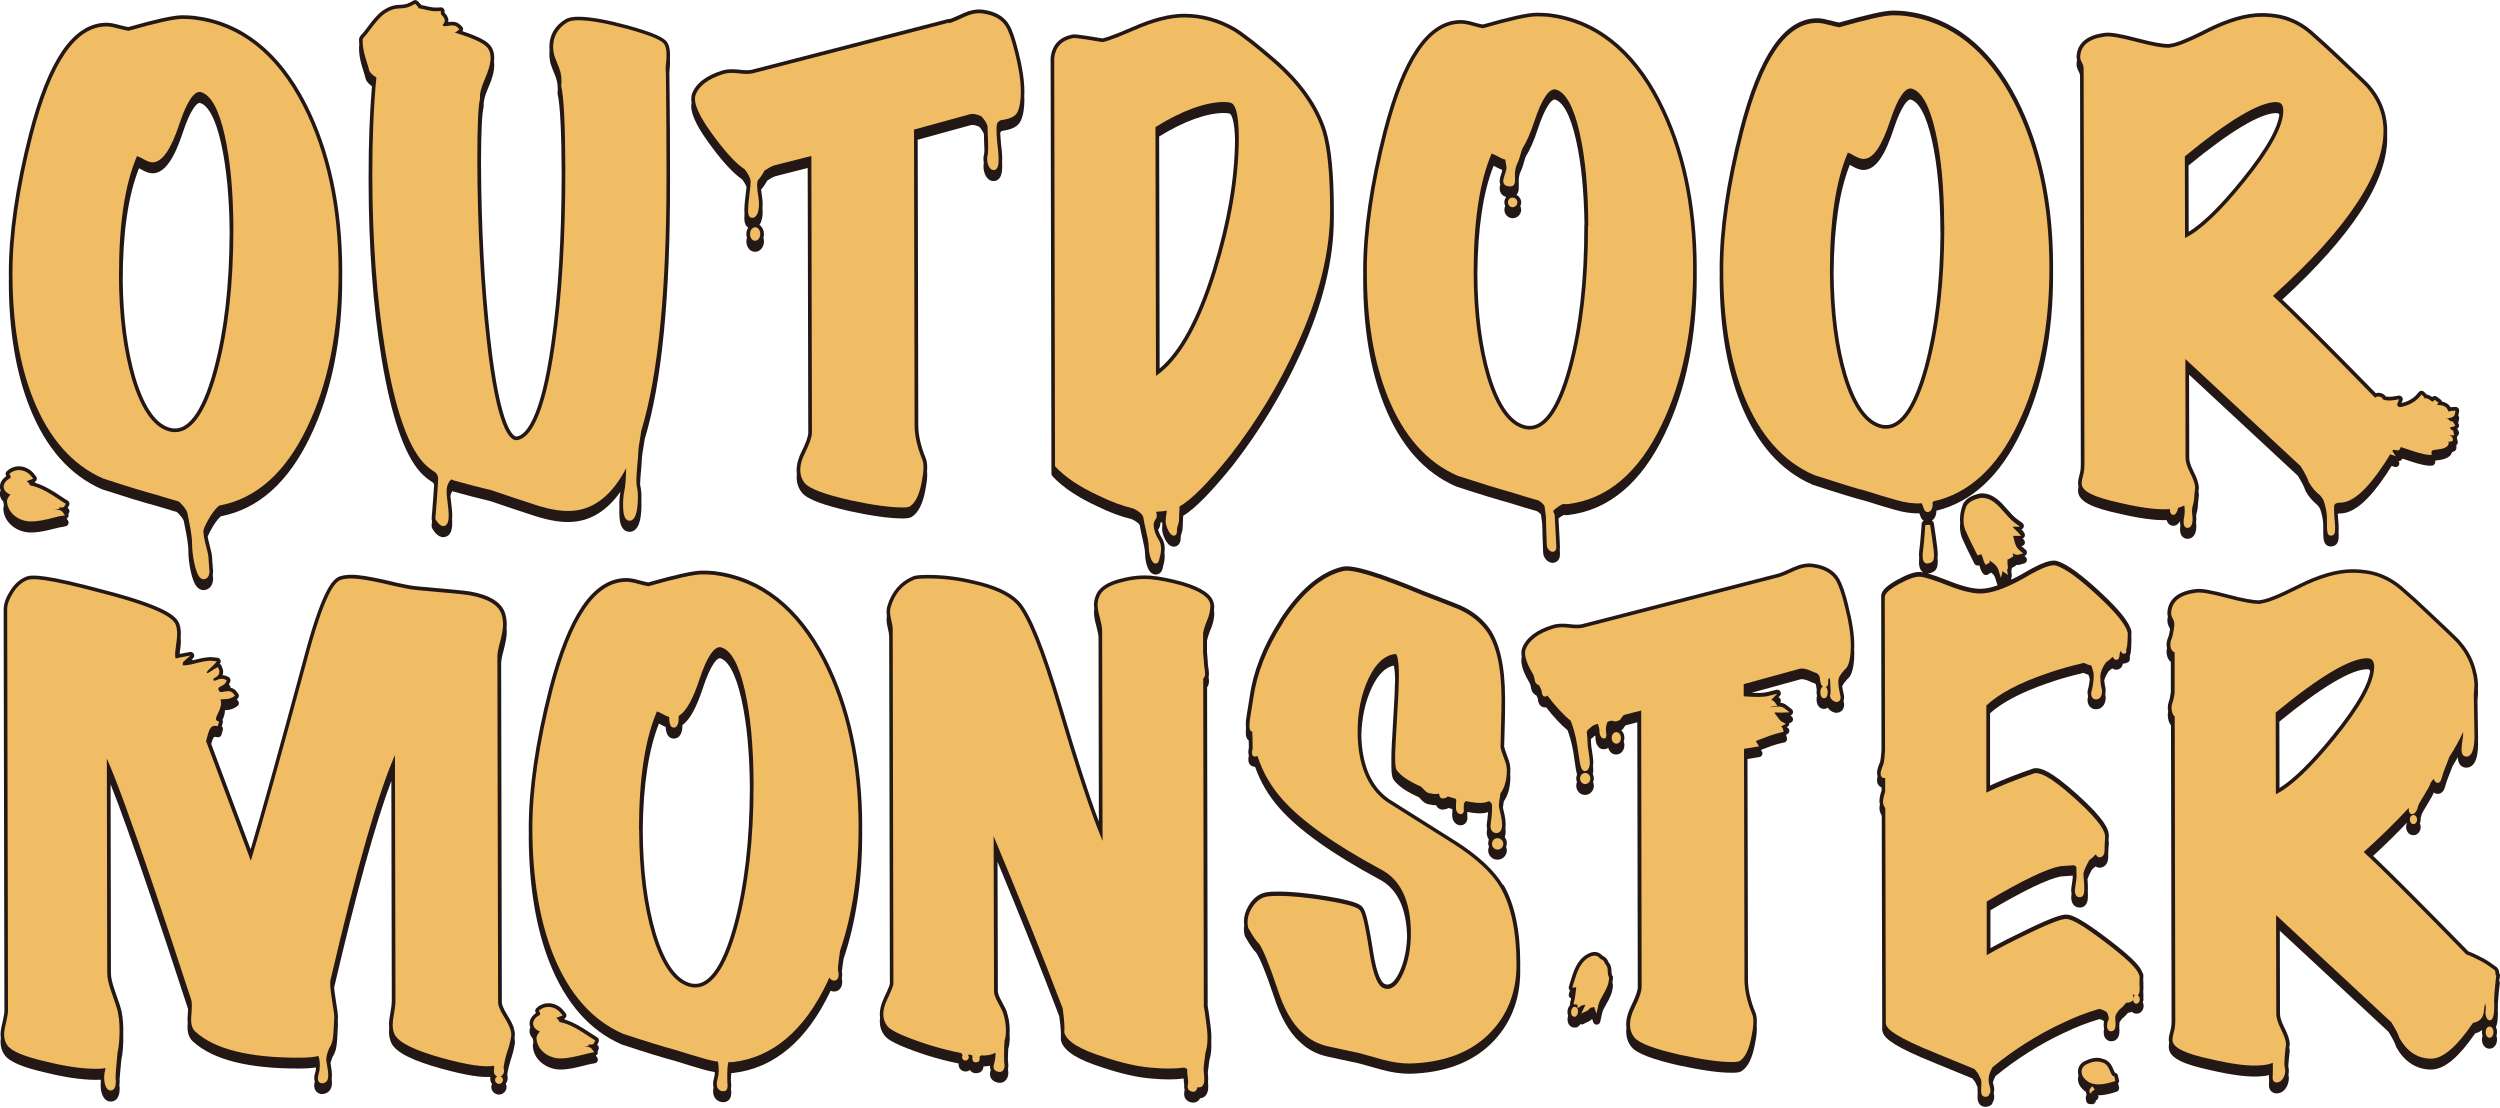
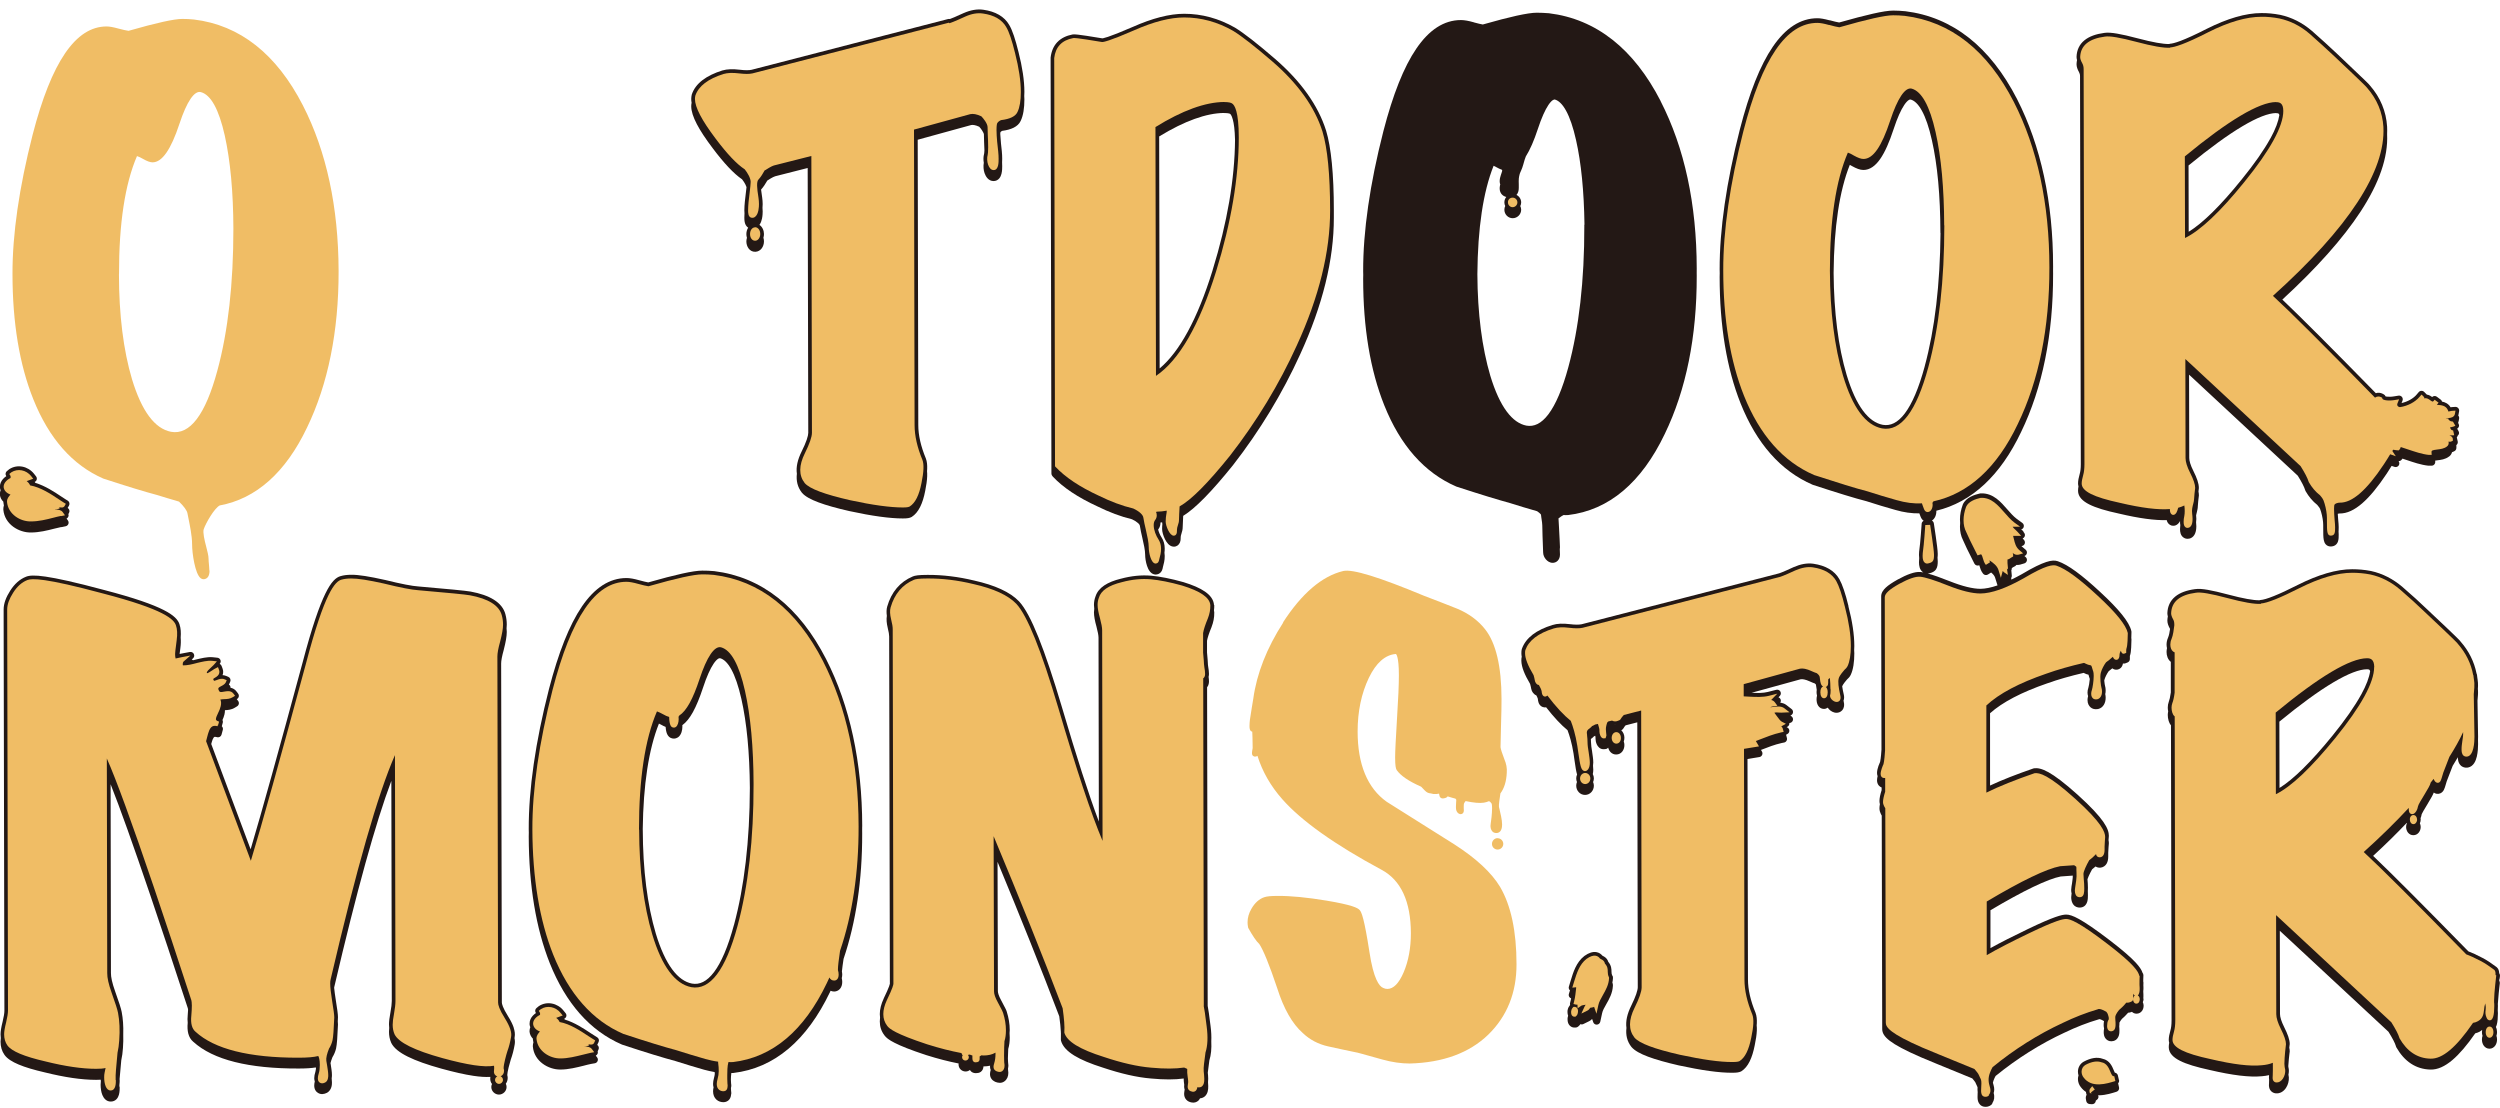
<svg xmlns="http://www.w3.org/2000/svg" id="_レイヤー_2" data-name="レイヤー_2" viewBox="0 0 680.53 301.55">
  <defs>
    <style>
      .cls-1 {
        fill: #231815;
      }

      .cls-2 {
        fill: #f0bd65;
      }
    </style>
  </defs>
  <g id="_レイヤー_2-2" data-name="レイヤー_2">
    <g>
      <path class="cls-1" d="M669.26,114.74l.14-.81c.05-.29-.04-.59-.23-.81.04-.12.07-.24.09-.38h0s.14-.81.14-.81c.05-.3-.04-.61-.25-.84-.21-.23-.5-.35-.81-.33l-.81.05h0c-.15,0-.31.03-.46.05-.59-1.01-1.53-1.39-2.32-1.54-.06-.2-.16-.39-.34-.52l-1.08-.81c-.39-.29-.92-.24-1.27.08-.29-.21-.79-.56-1.45-.66,0,0,0,0,0,0l-.73-.73c-.2-.2-.47-.3-.75-.29-.28.01-.54.14-.72.35l-.49.57s0,.01-.01.02c-.92,1.13-2.51,2.02-4.18,2.39l.26-.66c.13-.33.08-.72-.15-1-.23-.28-.59-.42-.94-.36l-1.16.19h0c-.8.14-1.51.14-2.01.08-.16-.02-.27-.04-.36-.07-.08-.22-.23-.41-.44-.52l-.24-.14s-.02,0-.02-.01c-.42-.22-.88-.34-1.37-.31-.19.01-.38.06-.56.12-11.97-12.24-20.49-20.77-25.46-25.49,9.39-8.64,16.51-16.63,21.28-23.92,5.07-7.75,7.55-14.81,7.24-21.1.03-.69.03-1.38,0-2.05h0c-.26-4.16-1.82-7.94-4.66-11.19-.13-.18-.32-.4-1.39-1.44-1.14-1.12-3.34-3.21-7.6-7.24h0c-2.11-1.98-4.33-4.01-6.83-6.21l-.66.75.66-.75h-.01c-2.58-2.22-5.48-3.67-8.62-4.36,0,0-.02,0-.02,0-1.73-.33-3.46-.5-5.08-.48h0s0,0,0,0c0,0,0,0-.01,0h0c-4.29,0-9.27,1.48-14.82,4.26h0c-3.26,1.67-5.55,2.68-7.14,3.29-1.61.61-2.46.77-2.87.79-.1,0-.2.05-.29.08-1.61.04-4.43-.45-8.55-1.54-2.29-.61-4.16-1.04-5.63-1.29-1.42-.24-2.57-.33-3.4-.2h0s-.01,0-.02,0c0,0,0,0-.01,0h0c-2.27.3-4.13.95-5.45,2.03-1.37,1.12-2.08,2.65-2.14,4.48v.03c0,.29.05.58.13.87-.07.35-.12.72-.13,1.1v.03c0,.7.25,1.39.67,2.14h0c.18.33.28.67.28,1.13h0s.21,105.63.21,105.63c0,1.12-.11,2.01-.31,2.66h0c-.28.99-.44,1.82-.44,2.55,0,.28.05.54.12.8-.08.43-.12.83-.12,1.2,0,1.65,1.29,2.82,3.05,3.71,1.82.92,4.51,1.73,8.11,2.5h0c5.39,1.28,9.78,1.88,12.98,1.77.04.15.07.31.14.45.23.49.62.85,1.13,1.02.03.01.07.02.1.03.24.05.62.09,1.05-.07.43-.17.79-.49,1.08-.95,0-.01.02-.03.02-.04.04-.06.07-.15.11-.22,0,.07-.01.16-.01.23,0,.3.02.62.08.92-.05.38-.08.75-.08,1.08,0,.79.14,1.68.88,2.25h.01c.4.31.96.49,1.58.34h0s.03,0,.04,0c0,0,.02,0,.03,0h0c.5-.12,1.01-.42,1.37-1.02.35-.58.53-1.36.53-2.35,0-.35-.03-.71-.07-1.07.04-.29.07-.59.07-.93,0-.32-.03-.65-.06-.99.06-.3.14-.6.22-.93h0c.09-.41.24-.96.24-1.49s.2-2.18.29-2.94c0-.04,0-.08,0-.11,0-.31-.04-.65-.11-1,.04-.34.08-.65.1-.89,0-.04,0-.08,0-.11,0-1.2-.53-2.68-1.48-4.58h0c-.81-1.6-1.13-2.78-1.13-3.55h0s-.05-22.67-.05-22.67l29.58,27.49c1.11,1.76,1.76,3.07,2.01,3.89,0,.03.02.05.03.08l.05.13s.04.09.06.13c.87,1.51,1.94,2.77,3.17,3.74.54.62.71.95.76,1.07.39,1.01.72,2.48.82,3.61,0,.01,0,.03,0,.04.04.32.04.96.04,1.73,0,1.24,0,2.34.15,3.1.08.39.22.84.54,1.19.36.4.85.57,1.33.57.43,0,.86-.09,1.24-.34.39-.26.61-.62.74-.97.12-.33.17-.69.19-1,.02-.32.02-.66.02-.98,0-.24-.01-.55-.04-.88,0-.04.01-.09.02-.14.02-.32.02-.66.02-.98,0-.51-.06-1.27-.14-2.06-.04-.5-.08-1.03-.11-1.54,0,0,0,0,0,0,.08-.03.18-.05.27-.07.1-.02.17-.02.21-.02h0c2.02.04,4.07-.96,6.15-2.75,2.09-1.81,4.31-4.51,6.7-8.11h0c.51-.76.93-1.44,1.33-2.1l.77.27c.41.14.86,0,1.12-.33.26-.34.28-.81.05-1.17l-.05-.07h.05c.31,0,.6-.14.79-.39l.19-.24h0s.02-.04.03-.05c.37.12.76.25,1.15.39h.01c1.74.59,3.89,1.33,5.88,1.54.03,0,.07,0,.1,0h.78c.28,0,.54-.11.73-.32.19-.2.29-.47.27-.75l-.02-.31c.16-.03.36-.06.63-.09h0c.84-.1,2.14-.24,3.12-1.01h0s.01,0,.02-.01c.02-.01.03-.02.05-.03h0c.41-.31.66-.72.77-1.16.05-.01.09-.02.13-.04.01,0,.02,0,.03-.01l.43-.19c.36-.16.6-.52.6-.92v-.49s0-.09,0-.13c0-.05-.02-.08-.03-.13.31-.23.48-.62.39-1.02l-.25-1.11c.12-.13.21-.29.25-.46.15-.13.27-.28.32-.47.08-.26.04-.54-.1-.78l-.37-.64c.23-.13.4-.34.47-.59.08-.26.04-.54-.1-.78l-.11-.19c.05-.14.09-.3.12-.47h0ZM629,10.78h0l-.33.37.33-.37ZM573.57,10.92c.19,0,.41,0,.68.01-.24-.01-.47-.02-.68-.01ZM590.45,13.99s-.03,0-.05,0c.02,0,.04,0,.05,0,0,0,0,0,0,0ZM615.6,5.56s.01,0,.02,0c.37,0,.75,0,1.14.02-.39-.02-.78-.02-1.16-.02h0ZM595.61,142.58s-.02.02-.03.03c.07-.37.11-.87.11-1.39,0,.23,0,.47.04.72h0c0,.08.01.14.02.22-.05.21-.11.34-.15.42ZM595.69,140.92c0-.29-.02-.58-.04-.86.02-.26.04-.54.04-.84,0,.23,0,.47.04.72h0c.01.1.02.18.03.28-.03.22-.06.45-.07.69ZM618.02,37.68c-1.73,3.15-4.33,6.89-7.83,11.2h0c-5.79,7.18-10.63,11.89-14.4,14.21l-.04-18.05c5.76-4.73,10.65-8.29,14.66-10.67,4.08-2.43,7.09-3.55,9.1-3.59.04,0,.07.02.11.02.43,0,.59.07.66.14.04.03.12.13.19.38-.25,1.67-1.02,3.78-2.43,6.36ZM634.56,144.77s-.02-.07-.03-.11c-.09-.44-.1-1.12-.11-2.11.03.37.05.74.08,1.08,0,0,0,.01,0,.02.04.35.06.67.09.97-.01.07-.02.12-.03.16ZM636.9,137.82s-.02,0-.03,0h0c.19,0,.38-.01.57-.03-.19.02-.37.03-.54.03ZM647.38,108.93s.03,0,.05-.01c.03,0,.07.02.11.02-.05,0-.1-.02-.16-.01ZM649.74,109.97s-.02,0-.03,0c.23.02.47.04.74.04-.26,0-.51,0-.71-.03ZM665.43,115.36h0s0,0,0,0c0,0,0-.01.01-.02,0,0,.02-.03.04-.06,0-.01.02-.03.05-.06h0s-.07.09-.1.14Z" />
      <path class="cls-1" d="M360.96,35.51h0s0-.01,0-.01c-2.18-6.89-6.9-13.44-13.93-19.52-4.75-4.1-8.4-6.96-10.88-8.47,0,0-.02,0-.02-.01-4.35-2.48-8.98-3.75-13.78-3.75-3.97,0-8.67,1.21-13.98,3.57h0c-3.43,1.49-5.51,2.29-6.77,2.71-.63.21-1.03.32-1.28.37-.14.03-.21.04-.25.04-3.64-.61-5.58-.89-6.63-1.01-.74-.08-1.16-.11-1.48-.05,0,0,0,0,0,0-1.69.33-3.1,1-4.14,2.08-1.04,1.09-1.63,2.52-1.83,4.21,0,.04,0,.08,0,.12v1.94s0,.04,0,.06l.22,111.12c0,.24.09.47.24.65l.16.19s.02.02.03.04c2.76,2.93,6.83,5.64,12.08,8.05h0c3.23,1.59,6.31,2.76,9.42,3.51.74.35,1.29.71,1.65,1.04.38.35.47.59.48.66h0c.14,1.03.43,2.2.69,3.38h0c.39,1.72.76,3.35.76,4.54,0,.86.17,2.04.51,3.05.17.5.39,1.02.7,1.43.3.41.77.86,1.46.94.04,0,.08,0,.11,0-.02,0,.13,0,.28-.01.16-.02.37-.06.6-.16.51-.23.91-.69,1.08-1.4l-.97-.24.97.24h0s.1-.46.1-.46c.21-.75.51-1.85.49-3.02h0s0,0,0-.01c0,0,0-.01,0-.02h0c0-.3-.03-.6-.07-.88.04-.35.08-.71.07-1.09h0s0,0,0-.01c0,0,0-.01,0-.02h0c0-1.13-.29-2.16-.86-3.03h0c-.38-.57-.73-1.35-.93-2.13.5-.63.65-1.32.64-1.93.15-.01.3-.02.45-.03,0,.16.02.32.06.5-.04.37-.07.78-.07,1.31,0,.75.33,1.86.77,2.75.23.46.52.93.87,1.3.33.35.86.76,1.55.76.76,0,1.35-.44,1.64-1.1h0s.01-.04.02-.06c0-.01.01-.02.02-.03h0c.15-.36.18-.74.18-1.03,0-.69.1-1,.24-1.4,0,0,0-.01,0-.02.14-.43.32-.99.32-1.77,0-.53.06-1.75.13-2.98,3.33-2.05,7.77-6.61,13.52-13.75,0,0,0,0,.01-.01,7.31-9.4,13.48-19.57,18.32-30.22h0c6.09-13.27,9.19-25.77,9.16-37.21h0c0-.51,0-1.01,0-1.51,0-.16,0-.33,0-.49h0c0-9.77-.73-17.12-2.12-21.72ZM292.3,11.35s0,0,.01,0c0,0,0,0,.03,0,.03,0,.08,0,.13,0-.06,0-.12,0-.17,0ZM300.06,12.45s-.02,0-.03,0c.03,0,.06,0,.09,0-.02,0-.04,0-.05,0ZM314.52,138.37s.1-.02.18-.02c-.07,0-.15.01-.22.03.01,0,.02,0,.04-.01ZM334.11,28.82c-.21-.02-.43-.03-.67-.04,0,0-.01,0-.02,0,.28,0,.51.02.69.04ZM330.08,73.59h0c-4.13,13.3-9.01,22.17-14.41,26.7l-.13-63.15c6.94-4.24,12.87-6.34,17.63-6.39.04,0,.07.02.1.02.57,0,.96.04,1.21.1.26.05.33.11.32.1.02.01.04.03.06.04.02,0,.38.24.72,1.51.3,1.08.55,2.82.61,5.56-.08,10.57-2.1,22.49-6.12,35.51Z" />
      <path class="cls-1" d="M583.48,272.02c0-.12-.03-.23-.04-.34,0-.12.02-.24.02-.33h0v-.02h0v-.02h0v-.02h0v-.02h0v-.02h0v-.02h0v-.02h0v-.02h0v-.02h0v-.02h0v-.02h0v-.02h0v-.02h0v-.02h0v-.02h0v-.02h0v-.02h0v-.02h0v-.02h0v-.02h0v-.02h0v-.02h0v-.02h0v-.02h0v-.02h0c0-.05,0-.09,0-.12-.02-.21-.04-.53-.04-.88.03-.23.05-.45.05-.6h0v-.02h0v-.02h0v-.02h0v-.02h0v-.02h0v-.02h0v-.02h0v-.02h0v-.02h0v-.02h0v-.02h0v-.02h0v-.02h0v-.02h0v-.02h0v-.02h0v-.02h0v-.02h0v-.02h0v-.02h0v-.02h0v-.02h0v-.02h0v-.02h0v-.02h0c0-.05,0-.09,0-.12-.01-.09-.02-.21-.02-.33,0-.17,0-.33.01-.46,0-.12,0-.21.01-.27,0-.03,0-.06,0-.07v-.02s0,0,0,0h0s0,0,0,0c0-.1-.02-.2-.05-.29,0-.15,0-.29,0-.44,0-.35.02-.66.03-.9,0-.12,0-.21.01-.27,0-.03,0-.06,0-.07v-.02s0,0,0,0h0s0,0,0,0c.01-.25-.08-.49-.24-.68-.23-.73-.76-1.57-1.81-2.72-1.29-1.4-3.46-3.33-7.09-6.11h0c-4-3.06-6.6-4.8-8.35-5.77-1.74-.97-2.75-1.24-3.51-1.24-.6,0-1.44.14-2.99.69-1.55.55-3.89,1.53-7.49,3.27h0c-3.98,1.91-7.39,3.63-10.15,5.17v-10.31c4.54-2.69,8.42-4.81,11.61-6.34,3.3-1.58,5.8-2.52,7.51-2.85,1.31-.11,2.38-.19,3.28-.24v.22c0,.08,0,.18,0,.27-.02.18-.03.37-.06.57-.08.74-.2,1.47-.28,1.9h0c-.11.62-.12,1.23,0,1.78,0,.03.02.06.03.1,0,.04-.02.09-.02.13h0c-.11.62-.12,1.23,0,1.78.11.54.37,1.1.83,1.49.02.01.03.03.05.04.55.4,1.26.53,1.94.35h0s0,0,0,0c0,0,0,0,0,0h0c.9-.24,1.3-.97,1.47-1.57.16-.58.17-1.24.17-1.74,0-.35-.01-.72-.03-1.09.03-.32.03-.64.03-.91,0-.75-.05-1.57-.12-2.34.07-.22.17-.49.31-.8.26-.59.6-1.26.95-1.89.31-.24.63-.5.94-.78.24.15.71.41,1.4.32h0c.7-.1,1.27-.49,1.62-1.1.32-.56.43-1.25.43-1.97h0v-.02h0v-.02h0v-.02h0v-.02h0v-.02h0v-.02h0v-.02h0v-.02h0v-.02h0v-.02h0v-.02h0v-.02h0v-.02h0v-.02h0v-.02h0v-.02h0v-.02h0v-.02h0v-.02h0v-.02h0v-.02h0v-.02h0v-.02h0v-.02h0v-.02h0v-.02h0v-.02h0v-.02h0v-.02h0v-.02h0v-.02h0v-.02h0v-.34c0-.27.04-.85.08-1.43.02-.28.04-.54.06-.74.01-.16.03-.36.03-.43,0-.25-.03-.53-.09-.82,0,0,0,0,0-.01.02-.28.04-.54.06-.74.01-.16.03-.36.03-.43,0-.93-.31-2.08-1.51-3.81-1.19-1.71-3.29-4.04-6.97-7.36-3.68-3.31-6.18-5.15-7.97-6.15-1.81-1-2.96-1.18-3.89-1.07-.07,0-.14.02-.21.05-4.57,1.58-8.52,3.12-11.79,4.65v-19.68c3.35-2.99,8.56-5.73,15.6-8.15,0,0,0,0,.01,0,2.95-1.06,6.28-2,9.87-2.84.03.02.06.03.11.06h.01c.35.21.77.34,1.2.44.04.14.09.31.15.53,0,.01,0,.03.01.04l.19.59h0c-.09,1.02-.27,2.02-.38,2.36h0c-.17.47-.24.95-.24,1.36,0,.37.07.68.16.95-.1.37-.16.73-.16,1.05,0,1.03.42,1.64.85,2.02,0,0,0,0,.01.01.44.37,1.13.6,1.97.44.01,0,.03,0,.04,0,1.43-.33,2.09-1.7,2.07-3.11h0s0,0,0,0c0,0,0-.01,0-.02h0c0-.33-.05-.65-.11-.94.08-.33.12-.68.11-1.03h0s0,0,0,0c0,0,0-.01,0-.02h0c0-.44-.07-.87-.18-1.24,0,0,0-.02,0-.03,0,0,0-.01-.01-.04,0-.03-.02-.07-.03-.11-.02-.09-.04-.22-.06-.36-.04-.24-.07-.53-.1-.83.01-.06.02-.14.03-.19.19-.75.73-1.77,1.19-2.4.32-.22.64-.48.97-.76.19.15.41.25.62.31.4.11.74.04.85.02.02,0,.05-.01.07-.02.55-.15.95-.52,1.17-1.01.09-.19.14-.4.18-.61.16.02.31.02.46,0,.08,0,.15-.03.22-.06l.57-.22c.39-.15.64-.52.64-.93v-.57c0-.08,0-.16,0-.23,0-.04,0-.06.01-.08,0-.02,0-.02,0,0h0c.12-.31.19-.7.24-1.05.05-.38.09-.82.11-1.24.05-.84.07-1.69.07-2.08v-.16c0-.07,0-.14-.02-.21,0-.02-.01-.04-.02-.06.03-.66.04-1.25.04-1.56v-.16c0-.07,0-.14-.02-.21-.28-1.29-1.18-2.8-2.55-4.5-1.39-1.73-3.35-3.77-5.9-6.12h0c-2.51-2.34-4.71-4.2-6.61-5.59-1.89-1.39-3.55-2.34-4.97-2.82h0s0,0,0,0c0,0,0,0,0,0h0c-.75-.25-1.68-.27-3.16.22-1.46.48-3.55,1.46-6.66,3.32h0c-.98.55-1.91,1.03-2.81,1.46l-.06-.44c.12-.19.19-.41.17-.64l-.13-1.44c.09-.17.15-.36.13-.56v-.05c.13-.08.24-.16.33-.22.04-.02.07-.04.09-.06.01,0,.02,0,.02-.01,0,0,0,0,.01,0l.41-.22c.16-.08.28-.21.38-.35.29.03.6.01.94-.07.01,0,.02,0,.03,0l1.19-.35c.35-.1.62-.39.7-.75.08-.36-.05-.73-.33-.97l-.34-.29c.34-.11.59-.39.67-.74.08-.36-.05-.73-.33-.97l-.95-.81s-.01,0-.02-.01c-.07-.06-.11-.12-.17-.18.37-.02.71-.24.86-.58.16-.36.09-.78-.17-1.08l-.37-.41c.24-.1.43-.27.54-.51.16-.36.09-.78-.17-1.08l-.08-.09c-.06-.21-.18-.39-.37-.53l-.32-.24c.32-.09.58-.32.68-.65.14-.41-.01-.86-.36-1.12l-1.61-1.18c-.82-.63-1.62-1.52-2.47-2.5h0c-1.7-1.93-3.82-4.53-7.28-4.37-.06,0-.12.01-.17.02-.77.17-1.71.45-2.55.89-.84.44-1.68,1.11-2.12,2.11,0,.02-.02.04-.02.06-.49,1.35-.76,2.68-.76,4.01,0,.33.02.66.05.98-.03.34-.05.68-.05,1.02,0,1.3.26,2.54.84,3.66h0c.66,1.55,1.43,3.08,2.19,4.57.15.3.3.59.44.89.15.3.3.59.45.89.22.44.72.65,1.19.51l.15-.05c.02.08.05.16.08.26h0c.15.51.36,1.3.96,2.05.32.39.88.49,1.3.22l.88-.55c.53.44.9.85,1.07,1.36l.67,2.14s0,0,0,.01c-1.77.61-3.32.91-4.62.93-2.08,0-4.91-.68-8.45-2.09h0c-2.46-.98-4.43-1.68-5.92-2.08.12,0,.24-.02.36-.05.05,0,.09,0,.14-.02.65-.16,1.35-.43,1.78-1.11.39-.61.44-1.38.44-2.16,0-.24-.02-.58-.06-.98.05-.33.06-.67.06-1.02,0-.83-.27-2.9-.53-4.7-.13-.92-.26-1.8-.36-2.46-.05-.33-.09-.61-.12-.81-.02-.1-.03-.18-.04-.24-.01-.07-.01-.09-.01-.08-.04-.34-.25-.61-.53-.76.44-.3.75-.72.93-1.14.2-.47.3-1.02.28-1.56,9.68-2.34,17.45-9.6,23.07-21.43h0c5.83-12.02,8.74-26.54,8.71-43.06h0c0-.3,0-.59-.01-.89,0-.37.01-.74.01-1.11h0c0-17.48-3.32-32.82-9.8-45.54h0c-7.29-14.2-17.53-22.35-30.44-23.94,0,0-.02,0-.02,0-1.14-.11-2.19-.17-3.26-.17-1.24,0-3.09.29-5.52.84-2.41.54-5.46,1.34-9.19,2.4-.61-.11-1.39-.28-2.45-.58-.09-.03-.18-.04-.28-.04-1.27-.34-2.35-.54-3.19-.54-4.66,0-8.69,2.7-12.14,7.75-3.44,5.03-6.41,12.54-8.97,22.49h0c-3.68,14.42-5.54,27.25-5.51,38.15h0c0,.35.02.69.02,1.04,0,.32-.02.65-.02.96h0c0,13.35,1.93,24.98,5.71,34.47,4.34,10.87,10.89,18.37,19.62,22.14.03.01.06.02.09.03,6.52,2.13,11.42,3.65,14.54,4.44,2.61.84,5.26,1.65,7.88,2.38h0c2.3.67,4.49.97,6.52.93.1.29.22.6.35.93h0s0,0,0,0c0,0,0,0,0,0h0c.19.49.48.85.82,1.09-.3.16-.52.45-.55.81h0s0,0,0,0h0s0,.04,0,.06c0,.04,0,.1-.01.18-.01.16-.03.39-.05.67-.04.56-.1,1.32-.16,2.12-.13,1.63-.28,3.31-.38,3.84,0,0,0,.02,0,.03-.06.39-.12.98-.12,1.58,0,.28.02.58.06.87-.04.34-.06.73-.06,1.13,0,.95.18,2.01.97,2.62h0s0,0,.01,0c0,0,.01.01.02.02h0c.06.04.13.08.2.12-.28-.05-.54-.09-.77-.11h0c-.83-.07-1.76.11-2.77.46-1.02.35-2.18.89-3.49,1.61h0c-1.4.79-2.47,1.49-3.2,2.17-.72.67-1.26,1.45-1.26,2.38h0s0,1.97,0,1.97c0,0,0,.02,0,.03h0s.08,39.73.08,39.73c-.15,2.29-.31,3.09-.37,3.33-.1.22-.28.63-.45,1.11-.18.53-.39,1.27-.39,1.91,0,.31.06.61.16.87-.09.37-.16.76-.16,1.13,0,.55.16,1.05.49,1.43.22.25.48.42.76.53v.72c-.38,1.19-.59,2.18-.59,2.98,0,.3.05.58.12.84-.08.42-.12.81-.12,1.16,0,.59.2,1.14.38,1.5.08.17.17.32.24.45l.13,58.12h0c0,1.06.58,2.05,2.08,3.2,1.49,1.14,4.08,2.56,8.48,4.47h0c.94.41,6.26,2.61,13.96,5.75.2.24.4.48.57.7.1.14.19.26.25.36.07.11.08.15.08.15.01.03.02.06.03.09.1.23.2.45.32.69,0,0,0,.02.01.02.11.2.14.28.17.39,0,0,0,0,0,0,0,.07,0,.15,0,.23,0,.14-.01.3-.01.45,0,.11,0,.37.05.68,0,.13,0,.25-.02.38,0,.03,0,.05,0,.08,0,.14,0,.27-.01.42,0,.14-.01.3-.01.45,0,.17,0,.68.17,1.2.19.55.64,1.24,1.58,1.41.73.13,1.44-.05,2-.51.18-.15.29-.36.34-.58.42-.62.61-1.54.3-2.64.19-.58.23-1.3-.03-2.13h0c-.07-.24-.13-.46-.18-.68.04-.18.08-.36.16-.56,0,0,0-.02.01-.03.17-.49.37-.9.57-1.24,5.84-4.75,12.14-8.72,18.75-11.79,0,0,.01,0,.01,0,3.09-1.49,6.2-2.71,9.38-3.64.03,0,.06-.03.09-.04.1,0,.43.05,1.13.46h0s.09.05.14.07c0,.01,0,.02,0,.03,0,0,0,0,0,0h0c-.06.34-.09.71-.09,1.04,0,.12,0,.46.09.84,0,.02.01.04.02.05,0,0,0,.01,0,.02h0s0,.02,0,.03c0,0,0,0,0,0h0c-.06.34-.09.71-.09,1.04,0,.12,0,.46.09.84.09.37.3.85.77,1.21h0s.02.01.02.02c0,0,0,.01.02.01h0c.35.26.97.51,1.76.29h0s0,0,0,0c0,0,0,0,.01,0h0c.89-.25,1.29-.96,1.45-1.5.16-.53.15-1.06.15-1.27,0-.31,0-.77-.05-1.2.05-.35.05-.65.05-.8,0-.06,0-.13,0-.2.02-.04.02-.06.05-.11.12-.24.33-.56.63-.93.52-.44,1.1-.99,1.69-1.68.29-.02.58-.07.87-.18h0s0,0,0,0c0,0,0,0,0,0h0s.11-.05.17-.07c.31.31.72.51,1.26.51.6,0,1.11-.28,1.45-.72.33-.42.47-.95.47-1.47,0-.33-.09-.65-.22-.95.15-.33.22-.69.22-1.05ZM571.61,234.36s-.01,0-.04.01h0s0,0,0,0c0,0,0,0,0-.01.02,0,.03,0,.05,0ZM523.93,99.73c-1.61,5.94-3.43,10.18-5.41,12.8-1.96,2.59-3.95,3.47-6.01,3.11-1.91-.37-3.72-1.6-5.39-3.85-1.68-2.26-3.17-5.5-4.45-9.76h0c-2.27-7.63-3.45-16.95-3.54-27.74.11-12.52,1.59-22.36,4.41-29.42.18.09.37.2.58.33.01,0,.03.02.04.02,1.14.64,2.16,1.05,3.08,1.05,1.79,0,3.29-1.16,4.57-2.99,1.29-1.85,2.49-4.57,3.67-8.17h0c.99-3.01,1.97-5.19,2.89-6.55.46-.68.86-1.09,1.18-1.3.3-.2.47-.19.57-.16.97.27,2.02,1.17,3.04,3.04,1.02,1.85,1.94,4.51,2.72,8.01h0c1.52,6.68,2.3,15.16,2.32,25.19,0,.05.02.1.03.15-.13,13.89-1.54,26.07-4.31,36.24h0ZM540.38,299.54s0,0,0,0c.02,0,.04,0,.07,0-.02,0-.04,0-.06,0ZM540.51,297.54s-.08.01-.14,0c0-.01-.02-.04-.03-.07,0-.18.02-.35.02-.54,0-.31-.02-.57-.06-.82,0,0,0-.01,0-.02.01-.13.02-.28.03-.43-.03.65.06,1.26.2,1.85,0,0-.02.02-.02.03ZM574.67,281.73s0,0,0,0c0,0,.01,0,.02,0,0,0-.01,0-.02,0ZM574.86,278.18h0s-.01-.05-.02-.07c0-.01.02-.02.02-.03,0,.04,0,.1,0,.14,0-.01,0-.03-.01-.04Z" />
      <path class="cls-1" d="M680.43,266.44c.03-.24.05-.44.07-.58,0-.07.01-.13.02-.17,0-.02,0-.04,0-.05,0,0,0-.02,0-.03,0,0,0-.01,0-.02,0,0,0-.03,0-.07,0-.22-.07-.42-.2-.59-.02-.33-.07-.76-.3-1.18-.03-.07-.08-.13-.13-.18l-.19-.22c-.05-.05-.1-.1-.16-.14-1.39-1.04-2.66-1.89-3.78-2.46h0c-1.59-.83-2.85-1.42-3.84-1.78-12.22-12.5-20.92-21.22-25.93-25.99,3.3-3.03,6.36-6.04,9.15-8.98.01.03.03.07.04.1-.14.32-.21.67-.21,1.01h0s0,.01,0,.02c0,0,0,.01,0,.02h0c.02,1.05.7,2.2,1.97,2.2s2-1.18,2-2.24c0-.33-.08-.68-.22-1.01.14-.32.22-.66.22-.99,0-.13-.01-.26-.03-.4.15-.36.25-.73.29-1.06h0c-.01.08-.02.05.1-.19.09-.19.22-.44.38-.72.31-.56.7-1.2,1.03-1.72h0c.49-.84.92-1.54,1.23-2.11.22-.4.42-.8.56-1.17.13.09.26.18.4.23.36.14.68.14.91.11.02,0,.03,0,.05,0,.7-.12,1.11-.56,1.37-1.03.21-.39.35-.9.47-1.29,0-.02.01-.04.02-.07.07-.29.19-.68.31-1.03.39-1,1.26-3.22,1.61-4.18.5-.79.97-1.58,1.42-2.35,0,.28.02.64.11,1.02.1.42.32.92.76,1.31.02.02.04.04.06.05.37.28.97.57,1.79.43,0,0,.01,0,.02,0,.79-.15,1.34-.65,1.7-1.2.35-.54.58-1.19.72-1.8.29-1.24.34-2.6.34-3.38,0,0,0-.01,0-.02l-.02-1.17c.01-.31.02-.59.02-.82,0,0,0-.01,0-.02l-.16-9.82.02-.22h0c.08-.82.17-1.76.11-2.63h0s0,0,0,0c0,0,0,0,0,0h0c0-.1-.02-.19-.03-.29.04-.56.07-1.14.03-1.69h0s0,0,0,0c0,0,0,0,0,0h0c-.02-.3-.05-.59-.09-.84-.04-.27-.08-.48-.1-.69h0s-.08-.68-.08-.68c-.02-.14-.07-.26-.13-.38-.63-3.16-2.09-6.08-4.26-8.56-.15-.23-.42-.52-1.39-1.47-1.14-1.12-3.34-3.21-7.62-7.23h0c-2.09-2.01-4.37-4.1-6.85-6.22-2.57-2.2-5.45-3.69-8.62-4.38,0,0-.02,0-.02,0-1.74-.34-3.45-.48-5.08-.48-4.29,0-9.29,1.5-14.84,4.29h0c-2.62,1.33-4.79,2.34-6.5,3.02-1.74.7-2.91,1.02-3.56,1.06-.12,0-.23.04-.33.08-1.65.03-4.44-.47-8.47-1.54h0c-2.29-.61-4.16-1.05-5.62-1.3-1.41-.24-2.56-.33-3.4-.19h0s-.03,0-.05,0c0,0,0,0,0,0h0c-2.26.3-4.11.95-5.42,2.04-1.36,1.13-2.06,2.66-2.12,4.5,0,.01,0,.02,0,.03,0,.28.05.56.13.86-.07.36-.12.72-.13,1.11,0,.01,0,.02,0,.03,0,.67.25,1.38.67,2.14,0,.01.01.02.02.03.02.02.03.08.04.11-.12.85-.27,1.71-.54,2.35h0c-.27.61-.41,1.25-.41,1.9,0,.32.05.65.12.97-.08.34-.12.69-.12,1.03,0,.99.33,2.05,1.14,2.68,0,0,.01,0,.02.01v8.33c-.16,1.23-.38,2.11-.54,2.49,0,.01,0,.02-.01.03-.18.48-.28,1.03-.28,1.6,0,.33.04.68.11,1.03-.06.31-.11.63-.11.97,0,.51.07,1.08.24,1.62.12.39.31.83.63,1.2l.16,80.38c0,1.12-.11,2.02-.31,2.69-.28.96-.45,1.82-.45,2.55,0,.28.05.54.12.8-.08.43-.12.84-.12,1.2,0,1.65,1.29,2.82,3.05,3.71,1.81.92,4.5,1.72,8.09,2.5h0c6.22,1.46,10.88,2.03,14.23,1.7h0c.66-.05,1.31-.15,1.93-.3,0,0,0,.02,0,.03,0,.1,0,.2-.01.3,0,.09-.02.23-.02.35,0,.08,0,.31.05.6,0,.26,0,.5-.02.67,0,.03,0,.05,0,.08,0,.1,0,.2-.01.3,0,.09-.02.23-.02.35,0,.19-.04,1.18.76,1.84h0s0,0,.01,0c0,0,0,0,.01.01h0c.78.64,1.78.4,1.84.39,0,0,.02,0,.03,0,1.2-.24,1.98-1.23,2.38-2.16.38-.88.52-1.95.28-2.88,0,0,0,0,0-.02.14-.66.17-1.35,0-1.98,0-.05-.01-.09-.01-.1,0-.02-.01-.06-.01-.07,0-.04-.02-.08-.02-.14,0,0,0-.02,0-.03.04-.63.09-1.29.15-1.9.05-.54.1-1.01.15-1.37.02-.17.04-.32.05-.42,0-.05.01-.09.02-.11,0-.05,0-.01-.01.04.02-.08.03-.16.03-.24,0-.31-.04-.65-.12-1.01,0-.09.02-.19.03-.27.02-.17.04-.32.05-.42,0-.05.01-.09.02-.11,0-.05,0-.01-.01.04.02-.08.03-.16.03-.24,0-1.2-.57-2.72-1.51-4.6-.79-1.58-1.14-2.76-1.14-3.58h0s-.05-22.64-.05-22.64l29.58,27.49c1.12,1.81,1.79,3.1,2.01,3.88,0,.03.02.07.03.1l.05.14s.04.09.06.13c2.19,3.83,5.31,5.94,9.26,6.04h0s0,0,0,0c0,0,0,0,0,0h0c1.97.06,3.95-.88,5.96-2.57,1.95-1.65,4.03-4.09,6.25-7.3.43-.1.85-.25,1.24-.47h0c.24-.14.45-.29.64-.45-.03.2-.06.4-.06.6,0,.34.05.67.16.99-.1.32-.16.67-.16,1.01,0,.61.16,1.2.49,1.67.34.48.88.84,1.56.84s1.23-.36,1.57-.84c.33-.47.49-1.06.49-1.67,0-.35-.05-.69-.16-1.01.1-.31.16-.64.16-.99,0-.49-.1-.98-.31-1.4.11-.22.2-.45.25-.66.21-.78.3-1.83.3-3.07,0-.24-.01-.53-.04-.81.02-.38.04-.77.04-1.19,0-.17,0-.36-.02-.56.05-.89.15-1.98.25-2.98.07-.72.15-1.38.2-1.87.03-.24.05-.44.07-.58,0-.07.01-.13.02-.17,0-.02,0-.04,0-.05,0,0,0-.02,0-.03,0,0,0-.01,0-.02,0,0,0-.03,0-.07,0-.19-.07-.36-.16-.52.02-.2.04-.39.06-.55ZM671.51,206.96s-.03,0-.04.01c-.08.01-.13,0-.15,0,.06,0,.13,0,.19,0ZM615.1,165.39s-.03,0-.04,0c.02,0,.03,0,.05,0,0,0,0,0,0,0ZM619.72,295.65s-.02,0-.02,0c.02,0,.03,0,.05,0,0,0-.02,0-.03,0ZM642.73,189.09c-1.73,3.15-4.33,6.89-7.82,11.19h0c-5.82,7.15-10.64,11.88-14.4,14.21l-.04-18.05c5.76-4.73,10.65-8.29,14.66-10.67,4.13-2.46,7.18-3.58,9.2-3.59.41,0,.58.07.66.15.04.04.12.15.19.37-.24,1.69-1.02,3.8-2.44,6.39ZM661.66,289.16h-.01s-.02,0-.02,0c.18,0,.37,0,.55-.02-.18.02-.35.02-.52.02Z" />
      <path class="cls-1" d="M452.06,27.54h0c-7.29-14.2-17.5-22.35-30.44-23.94-.02,0-.03,0-.05,0-1.12-.08-2.17-.14-3.23-.14-1.24,0-3.08.29-5.52.82-2.41.53-5.46,1.33-9.19,2.39-.58-.1-1.36-.29-2.36-.56-.04-.02-.08-.04-.12-.05-1.38-.39-2.54-.6-3.46-.6-4.66,0-8.68,2.7-12.13,7.75-3.44,5.03-6.4,12.53-8.98,22.48h0c-3.69,14.42-5.54,27.25-5.51,38.15h0s0,0,0,0c0,.34.02.67.02,1.01,0,.33-.02.67-.02.99h0s0,0,0,0c0,13.34,1.93,24.95,5.74,34.47h0c4.34,10.87,10.89,18.37,19.62,22.14.03.01.06.02.09.03,6.52,2.13,11.42,3.62,14.52,4.46,2.37.74,4.84,1.51,7.38,2.22.44.3.73.55.9.73.1.1.14.16.15.19l.07.53s0,.02,0,.04c.19,1.15.31,1.97.31,3.24,0,1,.08,2.81.13,4.25,0,0,0,.01,0,.02.05,1.02.08,1.86.08,2.19,0,.73.32,1.42.74,1.91.41.48,1.06.95,1.85.95.46,0,.98-.16,1.38-.58.41-.42.61-1.01.61-1.67,0-.28-.02-.81-.05-1.46.03-.17.05-.35.05-.54,0-.79-.17-3.39-.27-5.56h0c-.05-.94-.1-1.75-.13-2.29.56-.44,1.06-.75,1.35-.9h.11c.23,0,.71.03,1.08,0,.01,0,.02,0,.03,0,11.22-1.32,20.05-8.9,26.35-22.07h0s0,0,0,0c0,0,0,0,0,0h0c5.83-12.02,8.74-26.51,8.71-43.06h0c0-.28,0-.55-.01-.83,0-.39.01-.78.01-1.17h0c-.03-17.51-3.32-32.84-9.83-45.54ZM431.27,61.55c.03,14.81-1.45,27.71-4.34,38.37h0c-1.61,5.95-3.44,10.2-5.42,12.83-1.96,2.6-3.96,3.47-6,3.11-1.9-.37-3.7-1.6-5.37-3.85-1.68-2.26-3.18-5.5-4.47-9.76-2.24-7.61-3.46-16.9-3.51-27.63.1-12.52,1.58-22.42,4.42-29.5.21.1.42.2.66.34h0c.57.32,1.11.59,1.63.77.02.09.03.18.05.27-.05.16-.09.31-.15.49-.16.48-.34,1.01-.46,1.52,0,.01,0,.02,0,.03-.12.62-.11,1.19.08,1.69-.02.09-.05.18-.08.27,0,.01,0,.02,0,.03-.13.63-.11,1.22.1,1.74.21.53.59.88.98,1.1.21.12.43.19.64.25-.33.4-.53.9-.52,1.48h0s0,.01,0,.02c0,0,0,.01,0,.02h0c0,.33.09.65.23.94-.15.31-.23.65-.23,1.02h0s0,.01,0,.02c0,0,0,.01,0,.02h0c.02,1.21,1,2.26,2.27,2.26s2.3-1.06,2.3-2.3c0-.36-.09-.69-.24-1,.15-.31.24-.64.24-1,0-.88-.51-1.66-1.27-2.04.42-.48.62-1.13.62-1.9h0v-.02h0v-.02h0v-.02h0v-.02h0v-.02h0v-.02h0v-.02h0v-.02h0v-.02h0v-.02h0v-.02h0v-.02h0v-.02h0v-.02h0v-.02h0v-.02h0v-.02h0v-.02h0v-.02h0v-.02h0v-.02h0v-.02h0v-.02h0v-.02h0v-.02h0v-.02h0v-.02h0v-.02h0v-.02h0v-.02h0v-.02h0v-.02h0v-.02h0v-.02h0v-.02h0v-.02h0v-.02h0v-.02h0v-.02h0v-.02h0v-.02h0v-.02h0v-.02h0s0-.03,0-.04c-.01-.34-.02-.68-.02-.99,0-.1.02-.19.02-.29h0v-.02h0v-.02h0v-.02h0v-.02h0v-.02h0v-.02h0v-.02h0v-.02h0v-.02h0v-.02h0v-.02h0v-.02h0v-.02h0v-.02h0c.01-.16.03-.31.06-.43,0-.01,0-.02,0-.04.17-.95.35-1.34.56-1.75,0-.02.02-.03.02-.05.2-.46.41-.97.64-1.81,0-.01,0-.02,0-.03.17-.69.45-1.51.63-1.98,1.15-1.82,2.24-4.33,3.28-7.49h0c.99-3.01,1.97-5.19,2.88-6.54.46-.68.86-1.09,1.18-1.3.3-.2.48-.2.59-.17.97.28,2.01,1.18,3.03,3.04,1.02,1.85,1.94,4.51,2.72,8.01h0c1.4,6.19,2.16,13.89,2.29,22.92-.02.08-.05.15-.05.24Z" />
      <path class="cls-1" d="M.92,136.56v.1s0,.06,0,.09c.03.3.08.58.14.86-.09.27-.15.57-.15.89v.16s0,.06,0,.09c.36,3.99,4.24,6.25,7.5,6.2h0s0,0,0,0c0,0,0,0,.01,0h0c2.24,0,4.45-.55,6.31-1.03h0c.67-.17,1.29-.33,1.83-.43.1,0,.19,0,.29-.02l1.03-.22c.33-.07.6-.3.73-.62.12-.32.08-.67-.12-.95l-.37-.52c.22-.11.4-.3.49-.54.09-.22.09-.47,0-.69l.18-.32c.26-.47.1-1.06-.36-1.34h-.02s.06-.08.08-.12h0s.3-.54.3-.54c.26-.47.1-1.06-.36-1.34l-.52-.31c-.38-.24-.83-.53-1.3-.85h0c-1.81-1.21-4.3-2.86-6.97-3.66l-.2-.26c.26-.12.47-.34.55-.62.09-.31.02-.64-.17-.89l-.57-.73s0,0-.01-.01c-1.64-2.03-4.49-2.65-6.69-1.24-.03.02-.06.04-.09.07l-.57.46c-.39.32-.49.88-.22,1.3l.05.08c-.31.22-.62.46-.88.76-.46.52-.86,1.23-.86,2.08v.13s0,.08,0,.12c.03.27.1.52.19.75-.12.31-.2.64-.2,1v.13s0,.08,0,.12c.09.74.43,1.35.91,1.84ZM8.41,142.95c-.17,0-.34,0-.51-.02.18.01.35.02.52.01h0s-.01,0-.02,0Z" />
      <path class="cls-1" d="M117.53,142.86s0,0,0,0c0,0,0,0,0,0,0,0,0,0,0,0Z" />
      <path class="cls-1" d="M189.67,33.76c.97,1.86,2.42,4.05,4.34,6.59h0c3.04,4.05,5.72,6.92,7.99,8.46.33.42.67.93.92,1.43.13.26.23.49.29.7-.04.39-.09.83-.15,1.3h0c-.21,1.66-.44,3.63-.44,5,0,.18,0,.49.04.84-.03.42-.04.81-.04,1.16,0,.28,0,.87.15,1.43.11.42.37.96.89,1.31-.33.51-.49,1.15-.49,1.75,0,.33.05.67.16,1-.1.33-.16.67-.16,1,0,1.32.83,2.84,2.4,2.81h0s.01,0,.02,0c0,0,.01,0,.02,0h0c.74-.02,1.35-.42,1.74-.93.39-.52.61-1.2.61-1.91,0-.33-.05-.66-.15-.99.1-.32.15-.66.15-1.01,0-.93-.43-1.96-1.23-2.48.39-.55.59-1.2.7-1.73.16-.77.18-1.52.18-1.94,0-.32-.02-.65-.05-.98.04-.41.05-.78.05-1.02,0-.6-.06-1.22-.14-1.82h0s-.05-.36-.05-.36h0c-.1-.63-.18-1.21-.24-1.73.01-.03.02-.06.02-.07h0c.59-.62,1.22-1.62,1.67-2.42.03-.02.08-.05.1-.06h0s0,0,0,0c0,0,0,0,0,0h0c1.37-.9,1.89-1.06,2.05-1.11l8.84-2.25.16,72.11c0,.39-.13,1-.42,1.86-.3.88-.76,1.95-1.39,3.21h0c-1.08,2.18-1.56,4.22-1.29,6.07-.22,1.88.17,3.61,1.35,5.12.01.01.02.03.03.04.85.99,2.42,1.83,4.5,2.61,2.12.8,4.93,1.58,8.43,2.38h.01c6.1,1.33,11.02,2,14.52,2,1.22,0,1.84-.1,2.37-.39.02-.01.04-.02.06-.03,1.85-1.18,3-3.65,3.66-7.07h0s0,0,0,0c0,0,0,0,0,0h0c.31-1.55.5-2.87.54-3.97.02-.51,0-.98-.04-1.43.01-.19.03-.39.04-.57.04-1.1-.05-2.05-.35-2.84,0-.01,0-.02-.01-.03-1.37-3.29-2.06-6.34-2.06-9.07h0s-.16-77.69-.16-77.69l14.55-4c.43-.09,1.15-.02,2.19.46.22.23.52.59.78,1,.35.53.5.92.5,1.1,0,.48.03,1.2.05,1.98,0,0,0,.01,0,.02.04.73.07,1.55.09,2.34-.03.62-.07.89-.09.95h0c-.21.75-.22,1.62-.08,2.42-.16.93-.09,1.97.21,2.83.32.92,1.06,2.15,2.45,2.15.66,0,1.18-.29,1.54-.71.33-.39.51-.86.61-1.26.21-.8.2-1.69.2-2.08,0-.33,0-.68-.03-1.06.03-.39.03-.74.03-.94,0-.62-.03-1.36-.11-2.14h0c-.11-.97-.34-2.94-.42-4.66.01-.13.02-.24.03-.32.01-.08.02-.12.03-.15.03-.04.14-.18.44-.34,2.42-.32,4.3-1.09,5.06-2.71h0s0,0,0,0c0,0,0,0,0-.01h0c.71-1.47,1.01-3.48,1.01-5.88,0-.28-.03-.59-.04-.88.02-.37.04-.73.04-1.12,0-3.11-.56-6.76-1.6-10.86h0c-.86-3.47-1.66-5.92-2.5-7.32h0s0,0,0,0c0,0,0-.02-.01-.02h0c-1.34-2.36-3.8-3.71-7.05-4.17h0s0,0,0,0c0,0,0,0,0,0h0c-1.69-.25-3.5.08-5.38.91h0s-.01,0-.01,0c-2.19,1.01-3.25,1.44-3.74,1.61-.15-.03-.31-.04-.46,0l-53.51,13.82c-.67.15-1.75.17-3.27-.02h0c-1.85-.22-3.38-.18-4.67.2,0,0-.01,0-.02,0-4.29,1.36-7.27,3.44-8.31,6.52-.01.04-.03.08-.03.13-.05.28-.13.66-.13,1.09,0,.34.03.7.1,1.07-.05.26-.1.57-.1.93,0,1.37.55,3,1.51,4.84ZM204.85,60.28s0,0-.01,0c0,0,.01,0,.02,0,0,0,0,0,0,0ZM205.54,66.52s-.03,0-.06-.01c.03,0,.06.01.09,0h0s-.02,0-.03,0ZM246.42,139.1c-.18.01-.4.02-.67.02.25,0,.47,0,.67-.02ZM264.34,32.03h.02c.08-.02.17-.02.26-.03-.1,0-.19.02-.28.03Z" />
-       <path class="cls-1" d="M93.16,74.99c0-.41.01-.81.01-1.21h0c-.05-17.51-3.32-32.81-9.83-45.54h0c-7.29-14.2-17.5-22.35-30.44-23.92,0,0-.01,0-.02,0-1.11-.11-2.22-.17-3.23-.17-1.24,0-3.08.29-5.52.82-2.41.53-5.47,1.33-9.2,2.39-.58-.09-1.36-.29-2.48-.57h0c-1.39-.38-2.51-.6-3.43-.6-4.66,0-8.68,2.7-12.13,7.75-3.44,5.03-6.4,12.53-8.98,22.48h0c-3.69,14.42-5.54,27.25-5.51,38.15h0c0,.34.02.67.02,1.01,0,.33-.02.67-.02.99h0c0,13.37,1.93,24.98,5.74,34.47h0c4.34,10.87,10.92,18.37,19.59,22.14.03.01.06.02.09.03,6.54,2.13,11.44,3.63,14.55,4.44,1.89.59,3.83,1.16,5.82,1.75.55.54,1,1.05,1.32,1.48.37.51.5.83.53.97,0,.01,0,.03,0,.04.08.33.15.74.26,1.32h0c.39,1.96.98,4.71.98,6.9,0,1.33.21,3.41.62,5.32.2.95.46,1.9.78,2.69.3.76.72,1.54,1.31,2.01,0,0,.01,0,.02.01.69.52,1.37.55,1.85.45h0s0,0,0,0c0,0,0,0,0,0h0c.72-.15,1.3-.56,1.68-1.2.35-.6.48-1.34.48-2.12,0-.13-.03-.25-.07-.36,0-.18-.01-.36-.03-.52,0,0,0-.01,0-.02.07-.35.1-.72.1-1.09,0-.13-.03-.25-.07-.36,0-.18-.01-.36-.03-.52-.02-.29-.05-.55-.06-.81,0-.02,0-.03,0-.05-.06-.55-.1-1.04-.1-1.47,0-.53-.1-1.12-.22-1.7-.13-.58-.29-1.23-.45-1.86,0,0,0,0,0-.01-.22-.81-.42-1.67-.56-2.44.31-.79.91-1.94,1.61-3.05.4-.63.82-1.21,1.21-1.68.36-.42.64-.68.83-.81,10.25-1.97,18.39-9.37,24.27-21.67h0c5.8-11.99,8.74-26.51,8.71-43.09h0c0-.27,0-.52-.01-.79ZM46.36,118.47h0l.18-.92-.18.92ZM55.4,158.69s-.01,0-.02,0c.02,0,.05,0,.07,0-.01,0-.03,0-.05,0ZM58.19,100.65h0c-1.61,5.95-3.44,10.2-5.43,12.82-1.97,2.6-3.97,3.47-6.03,3.09-1.91-.37-3.71-1.6-5.37-3.85-1.67-2.26-3.17-5.49-4.46-9.74-2.18-7.35-3.36-16.26-3.49-26.47-.01-13.08,1.5-23.37,4.43-30.7.2.1.39.2.62.33h0c1.12.65,2.14,1.05,3.06,1.05,1.79,0,3.3-1.19,4.58-3.02,1.3-1.86,2.51-4.58,3.69-8.14h0c.99-3.01,1.97-5.19,2.89-6.54.46-.68.86-1.08,1.18-1.29.3-.2.46-.18.56-.16,0,0,.01,0,.02,0,.96.26,2.01,1.15,3.04,3.03,1.02,1.85,1.94,4.52,2.72,8.02,1.44,6.49,2.24,14.62,2.31,24.2-.06,14.39-1.48,26.94-4.33,37.35Z" />
-       <path class="cls-1" d="M98.88,19.18c.24.74.47,1.53.68,2.37.02.09.06.17.1.25l.11.19s.02.03.03.05c.34.53.84.99,1.44,1.42-.61,7.44-.92,15.63-.9,24.44h0c0,.13,0,.26,0,.38,0,.54,0,1.07,0,1.62h0c.03,17.35,1.19,33.38,3.52,47.67h0c1.3,7.81,2.83,14.32,4.58,19.48,1.75,5.15,3.75,9.04,6.03,11.54h0c.94,1.03,2.05,1.94,3.35,2.75.19.22.29.4.36.56-.07,1.15-.18,2.67-.29,4.18-.09,1.24-.19,2.44-.26,3.34-.04.45-.07.82-.09,1.08-.01.13-.02.23-.03.3,0,.03,0,.05,0,.07,0,0,0,0,0,0,0,0,0-.04.02-.09-.02.08-.03.16-.03.24v.22c0,.14.03.27.08.39l.03.07c-.03.32-.05.6-.07.8-.01.13-.02.23-.03.3,0,.03,0,.05,0,.07,0,0,0,0,0,0,0,0,0-.04.02-.09-.02.08-.03.16-.03.24v.22c0,.14.03.27.08.39l.08.19s.03.07.05.1c.18.32.53.88,1.02,1.37.45.45,1.23,1.04,2.22.91,0,0,.01,0,.02,0,.3-.05.71-.17,1.1-.5.38-.33.65-.79.81-1.39h0s0-.02,0-.02c0,0,0,0,0,0h0c.22-.74.25-1.64.22-2.52,0-.16-.03-.33-.04-.5.05-.49.06-1,.04-1.5-.04-.91-.15-1.91-.27-2.86,0,0,0-.01,0-.02-.09-.63-.17-1.26-.22-1.87.1-.55.29-.99.5-1.32.07.03.15.06.22.08,0,0,0,0,.02,0,3.35.95,6.8,1.83,10.2,2.65,3.9,1.35,7.86,2.66,11.92,3.98h0c4.17,1.37,7.95,1.96,11.09,1.58h0s0,0,0,0c0,0,0,0,0,0h0c4.82-.54,8.93-3.35,12.31-8.1-.18,1.03-.31,2.43-.28,3.67h0c0,.27.01.51.02.75-.02.42-.03.84-.02,1.25h0c0,1.58.18,2.62.44,3.33.27.76.61,1.09.77,1.25.01.01.03.02.04.04.49.45,1.12.62,1.74.58.01,0,.02,0,.03,0,.85-.09,1.45-.61,1.83-1.19.38-.57.62-1.28.78-1.97.32-1.4.39-3.03.39-4.2,0-.32,0-.63-.02-.93.01-.38.02-.74.02-1.07,0-1.24-.11-2.38-.3-3.1h0c-.02-.07-.05-.25-.07-.55.05-1.19.16-2.52.26-3.68h0c.11-1.14.19-2.11.19-2.68,0-.68.28-2.84.82-5.91,4.65-15.32,6.93-38.79,6.88-69.68h0c0-.61,0-1.21,0-1.8,0-.07,0-.13,0-.2h0c0-9.83-.05-17.2-.11-22.15h0c-.02-2.8-.04-4.63-.07-5.84.16-1.47.22-2.71.15-3.71.04-.75.04-1.42,0-2.01-.08-1.14-.34-2.12-.93-2.83-.01-.01-.02-.03-.04-.04-.47-.5-1.21-1.05-2.75-1.73-1.54-.68-3.94-1.52-7.78-2.58l-.27.96.27-.96h0c-5.63-1.52-10.17-2.36-13.46-2.36-1.43,0-2.62.19-3.5.7,0,0-.01,0-.02.01-2.84,1.74-4.34,4.29-4.34,7.52,0,.33.02.66.06.99-.03.33-.06.66-.06,1.01,0,.64.08,1.31.19,1.86.01.22.06.46.23.95.19.56.55,1.52,1.27,3.25.28.73.45,1.47.54,2.22,0,.03,0,.05,0,.08,0,.04,0,.08,0,.11v.22c0,.08,0,.15.03.22.01.05.02.11.03.17,0,.42,0,.85-.05,1.28,0,.04,0,.08,0,.11v.22c0,.08,0,.15.03.22.33,1.43.6,4,.78,7.76.18,3.6.28,8.24.3,13.88-.02,17.54-.96,33-2.8,45.97h0c-1.45,10.56-3.25,16.96-5.03,20.73-1.79,3.8-3.43,4.69-4.45,4.79h0c-.12.01-.41.01-.9-.47-.51-.51-1.16-1.5-1.88-3.34-1.43-3.67-2.99-10.39-4.33-22.41h0c-1.63-14.42-2.49-30.77-2.56-48.59.01-3.84.07-6.98.18-9.42.12-2.82.3-4.6.52-5.42.02-.08.03-.17.03-.25v-.22s0-.06,0-.09c-.08-.95.28-2.5,1.21-4.66h0c1.31-2.96,1.87-5.3,1.59-7.17.23-1.84-.1-3.33-1.09-4.52h0c-.66-.79-1.82-1.5-3.32-2.18-1.13-.52-2.53-1.05-4.19-1.6.11-.16.19-.35.19-.55,0-.28-.11-.54-.31-.73l-.49-.46h0c-.56-.56-1.25-.77-1.85-.81-.51-.04-1.01.03-1.4.09.03-.13.06-.26.06-.42,0-.94-.59-1.62-.91-1.97-.02-.02-.04-.04-.05-.06-.02-.02-.04-.05-.06-.07-.01-.01-.02-.02-.03-.03v-.48c0-.28-.12-.54-.32-.73-.2-.19-.48-.29-.75-.26l-.73.05h0s-.01,0-.01,0c-1.09.09-2.1-.13-3.39-.44h0c-.36-.08-.74-.17-1.13-.24-.01-.02-.02-.04-.03-.05l-.89-.97c-.33-.35-.86-.43-1.27-.17-.87.54-1.5.8-2.01.93-.51.14-.94.16-1.48.19-.58.03-1.27.06-2.08.27-.82.22-1.71.62-2.76,1.33,0,0-.02.01-.03.02-1.65,1.21-2.84,2.82-3.93,4.25h0c-.7.96-1.34,1.8-2.05,2.53-.11.12-.18.26-.23.4-.12.17-.19.36-.19.56v.57c0,.39.04.74.07,1.11-.04.1-.07.21-.07.33v.57c0,2.3.59,4.17,1.15,5.97h0ZM170.87,8.94l-.25.89.25-.89h0ZM120.68,144.2s.02,0,.03,0c0,0,0,0,0,0,0,0-.01,0-.02,0ZM171.38,142.73s.07,0,.1,0c0,0-.02,0-.02,0-.03,0-.05,0-.08,0ZM140.7,120.78s-.06.01-.09.01h0s-.11,0-.19-.02c.1,0,.2.01.29,0ZM123.28,7.92c-.16,0-.31,0-.46,0,.15-.01.29-.02.43-.01.01,0,.02,0,.03,0ZM119.05,4.03s0,0,0,0c-.32.02-.63.01-.94-.02.31.02.62.03.94.01ZM117.54,3.95c.08.01.17.02.25.03-.08-.01-.17-.02-.25-.03Z" />
      <path class="cls-1" d="M234.71,224.96c-.03-17.48-3.35-32.82-9.83-45.54h0c-7.29-14.2-17.53-22.35-30.46-23.95,0,0-.01,0-.02,0-1.1-.11-2.19-.14-3.23-.14-1.22,0-3.07.28-5.51.82-2.41.53-5.47,1.33-9.2,2.39-.6-.11-1.41-.3-2.46-.59h0c-1.38-.39-2.53-.6-3.45-.6-4.68,0-8.7,2.7-12.14,7.74-3.43,5.04-6.39,12.54-8.97,22.48h0c-3.69,14.42-5.54,27.25-5.51,38.16h0c0,.31.02.61.02.93,0,.35-.02.72-.02,1.07h0c.05,13.37,1.96,24.98,5.74,34.49h0c4.36,10.87,10.92,18.37,19.62,22.12.03.01.05.02.08.03,6.44,2.13,11.33,3.62,14.49,4.46,2.6.84,5.25,1.62,7.87,2.38,0,0,0,0,.01,0,.93.25,1.87.46,2.8.62.02.17.03.32.04.48-.04.37-.11.74-.22,1.11,0,0,0,.01,0,.02-.15.54-.25,1.09-.25,1.62,0,.34.05.64.13.93-.07.36-.13.72-.13,1.07,0,.97.33,1.75.92,2.28.57.51,1.28.69,1.88.69.28,0,.82-.05,1.31-.43.49-.38.75-.96.8-1.68.02-.08.05-.15.05-.24,0-.17,0-.45-.06-.79,0-.19-.02-.39-.03-.57,0-.05,0-.09,0-.14.01-.09.03-.17.04-.27.02-.08.05-.15.05-.24,0-.17,0-.45-.06-.79,0-.19-.02-.39-.03-.57,0-.15-.01-.3-.02-.46,0-.26.01-.55.03-.84.02-.33.05-.64.09-.92.16,0,.32,0,.48-.01.02,0,.03,0,.05,0,11.22-1.32,20.04-8.89,26.34-22.06h0s0,0,0,0c0,0,0,0,0-.01h0c.05-.1.1-.21.15-.31.29.12.6.21.95.21.52,0,1.11-.19,1.56-.68.45-.49.66-1.16.66-1.94,0-.32-.05-.68-.13-1.04.08-.3.13-.61.13-.96,0-.26-.04-.55-.09-.85.09-.88.24-2.04.45-3.41,3.39-10.03,5.1-21.5,5.07-34.08,0-.36-.01-.71-.01-1.06,0-.31.01-.62.01-.94ZM199.41,290.11c-.11,0-.21,0-.31,0,0,0,0,0,0,0,.11,0,.22,0,.32,0,0,0,0,0-.01,0ZM199.78,251.81c-1.61,5.95-3.44,10.2-5.42,12.82-1.97,2.6-3.96,3.48-6.01,3.11-1.89-.37-3.7-1.61-5.37-3.86-1.68-2.27-3.18-5.51-4.46-9.75-2.31-7.77-3.52-17.3-3.55-28.31,0-.02,0-.04-.01-.05.15-12.18,1.63-21.85,4.41-28.8.21.1.42.2.66.34h0c.39.23.78.41,1.16.56.06.88.21,1.51.42,1.97.14.3.31.53.51.72.2.18.39.27.49.32h0s0,0,0,0c0,0,0,0,0,0h0c.53.24,1.25.28,1.86-.13h0s.01,0,.02,0c0,0,.01,0,.02,0h0c.56-.38.85-.97,1.01-1.45.17-.51.23-1.06.23-1.51,0-.11,0-.24-.01-.39,1.05-.77,2-1.96,2.87-3.54.95-1.72,1.86-3.94,2.76-6.67.99-3.01,1.97-5.19,2.89-6.54.46-.68.87-1.09,1.19-1.3.3-.2.48-.19.59-.17.97.27,2.01,1.18,3.04,3.05,1.02,1.86,1.94,4.52,2.73,8.03h0c1.47,6.49,2.24,14.66,2.31,24.24-.04,14.34-1.51,26.88-4.33,37.31h0Z" />
      <path class="cls-1" d="M438.91,265.65s-.03-.09-.05-.13c-.16-.32-.16-.54-.19-1.03,0-.65-.02-1.66-.88-2.67-.3-1.01-1.09-1.42-1.46-1.6-.05-.03-.1-.06-.14-.08-.34-.41-.88-.85-1.69-.97-.94-.14-2,.19-3.19,1.04-.01,0-.02.01-.03.02-2.24,1.74-3.04,4.48-3.72,6.71h0s-.49,1.62-.49,1.62c-.1.32-.03.67.19.92.03.04.07.05.11.09l-.3.99c-.1.32-.03.67.19.92.11.14.26.22.42.28-.04.18-.06.36-.11.54l-.19.76c-.04.17-.02.34.02.5-.05.05-.1.11-.13.18-.22.26-.35.55-.43.77-.1.3-.14.57-.15.69,0,.04,0,.08,0,.12v.22c0,.34.06.66.17.95,0,0,0,.01,0,.01-.1.3-.14.57-.15.69,0,.04,0,.08,0,.12v.22c0,.59.15,1.12.48,1.52s.78.63,1.23.66c.03,0,.05,0,.08,0h.41c.24,0,.48-.09.66-.25l.22-.19h0c.17-.15.3-.31.4-.47.25.09.54.09.79-.03l1.65-.81h0c.31-.16.56-.36.76-.59l.3.88c.15.42.55.7,1,.67.45-.03.82-.35.92-.79l.51-2.35h0c.15-.71.57-1.46,1.13-2.44h0c.77-1.35,1.71-2.98,1.8-5.01,0-.02,0-.03,0-.05v-.19c0-.11-.02-.22-.05-.32l-.05-.16s-.03-.08-.05-.13c.08-.37.14-.76.16-1.16,0-.02,0-.03,0-.05v-.19c0-.11-.02-.22-.05-.32l-.05-.16ZM433.37,273.25s-.02,0-.03.02c0,0,.01,0,.03-.01,0,0,0,0,0,0ZM434.2,261.15s.03.01.04.02c-.12,0-.23-.01-.35,0,.13-.02.24-.02.31,0Z" />
-       <path class="cls-1" d="M409.21,241.01h0c-2.43-4.08-6.73-8.04-12.74-11.92h-.01c-6.17-3.89-12.31-7.76-18.43-11.62-4.66-3.32-7.24-9.03-7.46-17.2.11-4.94,1.09-9.41,2.93-13.26h0c1.74-3.61,3.75-5.41,5.9-5.84,0,.02,0,.03.01.04.15.58.31,1.69.35,3.72-.04,2.45-.2,6.03-.5,10.68h0c-.32,5.36-.52,8.94-.52,10.59,0,.39,0,.72.02,1.04,0,.36-.02.7-.02.96,0,2.32.17,3.32.58,4,.01.02.03.05.05.07,1.27,1.75,3.6,3.3,6.87,4.75.1.1.21.21.33.34.18.18.37.39.54.56.32.32.61.56.95.73.33.17.65.25.93.31.08.02.15.03.23.03h.01c.6.16,1.05.21,1.45.19h0s0,0,0,0h.26c.1.26.29.56.59.79h0s.02.02.03.03c0,0,0,0,.01.01h0c.66.5,1.39.37,1.57.33h0c.13-.02.43-.07.73-.18.13-.05.28-.12.43-.22.35.11.69.21,1.03.3,0,.08,0,.17.02.25-.03.39-.05.82-.05,1.24,0,.53.06,1.01.24,1.43h0s0,.01,0,.02c0,0,0,0,0,0h0c.35.84,1.25,1.65,2.37,1.44h0s.02,0,.02,0c0,0,.01,0,.02,0h0c.79-.15,1.5-.86,1.5-1.95,0-.11,0-.32-.03-.54h0v-.02h0v-.02h0v-.02h0v-.02h0v-.02h0v-.02h0v-.02h0v-.02h0v-.02h0v-.02h0v-.02h0v-.02h0v-.02h0v-.02h0v-.02h0v-.02h0v-.02h0v-.02h0v-.02h0v-.02h0v-.02h0v-.02h0v-.02h0v-.02h0v-.02h0v-.02h0v-.02h0v-.02h0v-.02h0v-.02h0v-.02h0v-.02h0v-.02h0v-.02h0v-.02h0v-.02h0v-.02h0v-.02h0v-.02h0v-.02h0v-.02h0v-.02h0v-.02h0v-.02h0c0-.1,0-.17,0-.23,1.89.36,3.44.51,4.65.31h0s0,0,0,0c0,0,0,0,0,0h0c.39-.06.72-.16,1.01-.26-.08,1.18-.24,2.38-.31,2.83h0s0,.01,0,.02h0c-.1.55-.09,1.13.05,1.67-.02.12-.03.23-.05.31h0s0,.01,0,.02h0c-.17.91-.02,1.91.52,2.66-.11.29-.19.59-.19.91,0,.37.08.71.21,1.02-.13.31-.21.63-.21.98,0,1.43,1.16,2.54,2.54,2.54s2.54-1.15,2.54-2.54c0-.35-.08-.69-.21-1,.13-.31.21-.65.21-1,0-.6-.22-1.16-.57-1.6.16-.45.25-.98.25-1.59,0-.35-.03-.72-.07-1.1.05-.28.07-.57.07-.9,0-1.49-.5-3.4-.73-4.38,0,0,0-.01,0-.02,0-.03-.01-.04-.02-.07.07-.53.16-1.11.24-1.66,1.1-1.58,1.66-3.58,1.77-5.94h0c.04-.52.02-1.03-.04-1.54.01-.15.04-.3.04-.46h0c.12-1.4-.16-2.81-.71-4.08h0c-.56-1.45-.86-2.4-.96-2.9.02-1.05.06-2.34.11-3.83h0c.11-3.25.14-5.64.14-7.3,0-.2,0-.39,0-.58,0-.52,0-1,0-1.42,0-8.99-1.54-15.68-4.7-19.65h0c-2.03-2.58-4.74-4.54-7.98-5.89,0,0-.01,0-.02,0-2.72-1.08-5.59-2.21-9.02-3.51-6.13-2.55-11.02-4.39-14.7-5.53-1.84-.57-3.41-.96-4.69-1.18-1.26-.21-2.34-.27-3.17-.09h-.01c-6.17,1.47-11.89,6.47-17.08,14.53-.04.06-.06.13-.08.2-4.43,6.94-7.16,13.93-8.11,20.83h0s0,.02,0,.07c0,.04-.02.11-.03.18-.02.15-.06.36-.1.61-.08.49-.19,1.14-.29,1.8-.21,1.3-.44,2.72-.49,3.12h0c-.06.45-.11,1.18-.11,1.78,0,.22.02.49.06.77-.03.39-.06.83-.06,1.23,0,.32.01.74.12,1.14.09.34.29.74.67,1.04.02.48.04,1.13.05,1.96-.01.07-.03.16-.06.28,0,.02,0,.03,0,.05-.07.4-.13.84-.08,1.24.02.17.07.35.13.52-.01.06-.02.11-.04.19,0,.02,0,.03,0,.05-.07.4-.13.84-.08,1.24.05.45.23.92.67,1.26.01,0,.02.01.03.02.29.21.68.36,1.12.36,1.42,4.09,3.65,7.87,6.67,11.29h0c5.27,5.99,14.5,12.54,27.27,19.41h0c4.65,2.49,7.23,7.55,7.44,15.42-.1,3.47-.73,6.59-1.89,9.3-.61,1.41-1.24,2.39-1.85,3.01-.6.61-1.14.83-1.62.84-.28,0-.47-.05-.7-.16-.03-.02-.06-.03-.1-.04-.17-.06-.68-.38-1.31-1.77-.61-1.36-1.26-3.6-1.81-7.22h0c-.7-4.53-1.24-7.28-1.68-8.99-.42-1.64-.77-2.45-1.2-2.94h0s0,0,0,0c0,0,0,0,0,0h0c-.44-.5-1.15-.92-2.51-1.35-1.39-.45-3.59-.96-7.16-1.55h0c-5.24-.87-9.75-1.31-13.45-1.28h0c-1.72,0-3.03.1-3.91.4h0s0,0,0,0c0,0,0,0-.01,0h0c-1.66.56-3.04,1.83-4.04,3.6h0s0,0,0,0c0,0,0,0,0,0h0c-.78,1.32-1.18,2.73-1.18,4.17,0,.32.03.65.07.98-.05.34-.07.68-.07,1.02,0,.51.06,1.03.15,1.52,0,.03.01.07.02.1l.05.19c.02.07.05.15.09.21,1.14,2.05,2.15,3.59,3.08,4.51.47.72,1.11,2.01,1.9,3.95.8,1.97,1.74,4.54,2.8,7.7h0c1.8,5.7,4.21,10.01,7.25,12.69h0s.02.02.03.02c0,0,0,0,0,0h0c2.05,1.95,4.5,3.21,7.3,3.84h0c2.52.57,5.04,1.08,7.57,1.62.07.01.14.02.21.02-.08,0-.12-.01-.06,0,.04,0,.11.02.22.05.22.05.56.14,1.09.28,1.06.28,2.82.78,5.75,1.6h0c2.7.75,5.3,1.12,7.69,1.12,0,0,.02,0,.03,0,9.25-.25,16.7-2.95,22.05-8.14h0c5.34-5.2,8.02-11.92,8-19.91h0s0,0,0,0c0-.31-.02-.6-.02-.9.01-.36.02-.73.02-1.09h0s0,0,0,0c0-9-1.53-16.25-4.59-21.48ZM390.6,217.19c-.08,0-.2,0-.39-.02.17.01.33.03.48.02h0s-.06,0-.09,0ZM402.07,219.61c.37.03.71.04,1.04.03-.31,0-.65,0-1.04-.03ZM401.25,219.52c.25.03.51.06.74.08-.23-.02-.48-.05-.74-.08ZM403.74,219.58c-.18.03-.37.04-.58.05.21,0,.39-.03.58-.05ZM366.83,156.39c-.2,0-.4,0-.58,0,.17-.01.36-.02.58,0ZM377.67,270.24s0,0,0,0c-.14,0-.26-.01-.37-.04.12.01.24.04.38.04ZM347.75,244.91c.45,0,.92,0,1.4.01-.48-.01-.95-.01-1.41-.01h0s0,0,0,0ZM346.64,244.93c.33-.01.7-.02,1.11-.02-.39,0-.76,0-1.11.02ZM345.84,244.98c.16-.01.34-.02.52-.03-.18,0-.35.02-.52.03ZM383.68,290.54s.02,0,.03,0h0s-.02,0-.03,0Z" />
      <path class="cls-1" d="M503.19,165.04h0c-.84-3.5-1.68-5.93-2.48-7.36h0c-1.34-2.38-3.8-3.74-7.07-4.22h0c-1.7-.25-3.51.1-5.37.91,0,0-.02,0-.02.01-1.57.73-2.57,1.16-3.2,1.41-.65.26-.87.32-.91.32-.02,0-.05,0-.07.02l-53.5,13.79h0c-.67.15-1.75.17-3.28-.02h0c-1.82-.22-3.38-.18-4.68.23h0c-4.34,1.33-7.27,3.45-8.34,6.51-.01.04-.02.08-.03.11-.05.24-.13.63-.1,1.05h0s0,.03,0,.04c0,.02,0,.03,0,.05h0c0,.28.04.58.09.89-.05.24-.12.61-.1,1.02h0s0,.03,0,.04c0,.02,0,.03,0,.05h0c.03,1.68.88,3.76,2.38,6.28.06.21.12.43.16.62.03.12.05.22.07.3,0,.04.02.08.02.1,0,.01,0,.03,0,.03,0,0,0,.01,0,.01,0,.01,0,.02,0,.03.06.43.23.89.51,1.28.2.28.51.59.94.76.08.16.16.32.23.46.06.13.11.25.14.35.02.05.03.09.04.12,0,.02,0,.03,0,.04,0,0,0,0,0,0h0s0,0,0,0c.03.3.08.71.23,1.09.17.42.5.88,1.09,1.1h0s.02,0,.03.01c0,0,0,0,.01,0h0c.32.11.62.12.9.07,2.12,2.72,4.04,4.77,5.82,6.23.53,1.42,1.17,3.42,1.64,6.37h0c.04.31.09.62.13.92.05.31.09.6.13.89h0c.25,1.75.44,3.03.7,3.89,0,0,0,0,0,0-.14.32-.23.68-.23,1.04s.07.69.2,1c-.13.31-.2.65-.2,1,0,1.32,1,2.51,2.4,2.51s2.4-1.2,2.4-2.51c0-.35-.08-.68-.21-.99.13-.31.21-.65.21-1.01,0-.41-.11-.8-.29-1.16.08-.36.13-.74.13-1.16,0-.36-.03-.74-.07-1.13.04-.28.07-.56.07-.87,0-.92-.18-1.98-.31-2.91,0-.01,0-.02,0-.03-.17-.99-.31-1.91-.31-2.62,0-.31-.01-.58-.03-.84.04-.03.09-.06.14-.1h0c.3-.21.52-.42.7-.62.08-.03.19-.09.34-.16.06.25.09.43.08.56,0,.02,0,.04,0,.06v.19c0,.42.11,1.03.36,1.57.23.49.78,1.29,1.8,1.29.04,0,.07,0,.11,0l.51-.05c.27-.03.5-.17.67-.37.24.97.98,1.86,2.17,1.86,1.46,0,2.26-1.32,2.24-2.57h0s0,0,0-.01c0,0,0-.01,0-.02h0c0-.32-.06-.64-.17-.95.12-.33.18-.68.17-1.02h0s0,0,0-.01c0,0,0-.01,0-.02h0c0-.73-.3-1.48-.84-1.98.14-.08.27-.18.4-.31.2-.22.35-.49.44-.65,0-.01.03-.04.07-.09.05-.07.15-.18.26-.31l3.18-.82.13,72.11c0,.4-.13,1.01-.42,1.87-.3.87-.76,1.94-1.38,3.2h0c-1.07,2.15-1.54,4.19-1.28,6.02-.23,1.91.17,3.67,1.36,5.17,0,.01.02.02.03.03.85.99,2.41,1.83,4.48,2.61,2.11.8,4.92,1.58,8.42,2.39h.01c6.19,1.33,10.98,2.02,14.54,1.99h0s0,0,0,0c0,0,0,0,0,0h0c1.23,0,1.8-.11,2.3-.33.04-.02.08-.04.12-.06,1.89-1.18,2.98-3.67,3.66-7.09h0s0,0,0-.01c0,0,0,0,0,0,.33-1.54.52-2.85.57-3.96.02-.52.01-1.01-.04-1.47.01-.18.03-.36.04-.53.05-1.1-.05-2.06-.34-2.85,0-.01,0-.02-.01-.03-1.37-3.29-2.06-6.34-2.06-9.07h0s-.13-60-.13-60c.38-.06.76-.12,1.13-.19l2.11-.35c.33-.05.6-.27.74-.57.14-.3.12-.65-.05-.93l-.26-.44c1.91-.75,3.66-1.43,5.64-1.88l.65-.13c.27-.05.5-.21.65-.45s.19-.51.12-.78l-.16-.65h0c-.02-.08-.05-.16-.07-.24l.38-.21c.32-.18.52-.52.51-.89,0-.37-.22-.7-.54-.87l-.2-.1.24-.13c.32-.18.52-.52.51-.89,0-.04-.01-.07-.02-.11h.06c.42-.02.78-.3.91-.7.13-.4-.01-.84-.34-1.09l-.33-.26c.31-.09.57-.33.67-.65.13-.4-.01-.84-.34-1.09l-1.43-1.11c-.51-.4-1.1-.56-1.66-.63.19-.31.22-.7.03-1.03-.12-.2-.3-.35-.51-.43l.36-.38c.31-.32.37-.81.15-1.2-.23-.39-.68-.58-1.11-.47l-2.32.59h0c-1.27.32-2.74.3-4.4.22l13.34-3.67c.47-.09,1.28.02,2.5.58h0c.53.25.97.42,1.38.56.16.14.25.24.28.28.01.02.01.02.01.03.02.17.05.36.08.52.03.27.07.58.14.9-.03.2-.05.39-.05.58,0,.34.04.68.13,1.01-.09.33-.13.67-.13.99,0,.62.12,1.23.43,1.72.32.52.87.9,1.57.9.41,0,.76-.14,1.05-.35.1.15.2.28.3.4.48.53,1.25,1,2.08,1,.58,0,1.13-.21,1.56-.69,0,0,.01-.02.02-.03.54-.65.6-1.49.39-2.29h0c-.02-.1-.04-.19-.06-.28.21-.53.21-1.14.06-1.72h0c-.2-.86-.34-1.6-.42-2.21.03-.08.22-.58,1.3-1.83.42-.35.79-.78,1.02-1.27h0s0,0,0,0c0,0,0,0,0,0h0c.69-1.44.98-3.48.98-5.87,0-.28-.03-.59-.04-.88.02-.37.04-.73.04-1.12,0-3.1-.56-6.78-1.62-10.84ZM498.7,185.32s.03-.02.04-.04h0s0,0,0,0c0,0,0,0,0,0,0,0,0,0,0,0,0,0,0,0,0,0,0,0,0,0,0,0,0,0-.01.01-.02.02ZM471.99,290.05c-.11,0-.22,0-.36,0h0c.13,0,.24,0,.36,0ZM437.9,196.8s.03.05.05.07h0s-.05-.07-.05-.07ZM439.66,197.36s-.12-.01-.2-.04c.1,0,.2.02.29.02-.03,0-.06.02-.1.02ZM429.26,172.03c.26,0,.5-.02.74-.03-.22.02-.47.03-.74.03ZM492.42,155.38s-.02,0-.03,0c.01,0,.02,0,.03,0ZM425.89,171.78c-.37-.02-.73-.02-1.08,0,.33-.02.69-.01,1.08,0ZM471.63,290.05h0c-.43,0-.87,0-1.34-.02.47.02.92.03,1.35.02h0s0,0,0,0h0s0,0,0,0ZM480.55,190.53c-.96.15-2.02.17-3.19.12,1.08.04,2.15.01,3.19-.12ZM490.14,182.97h.04c.12-.03.26-.04.42-.04-.16,0-.31.02-.46.04ZM494.35,186.39h0s0,0,0,0c0,0,0,0,0,0ZM500,192.08s-.02,0-.05,0c.02,0,.03,0,.05,0,0,0,0,0,0,0,0,0,0,0,0,0ZM502.65,183.21s0,0,0,0l.27.13-.27-.13Z" />
      <path class="cls-1" d="M162.71,284.13l.23-.48c.22-.46.06-1.01-.37-1.28l-.51-.32s-.01,0-.02-.01c-.4-.24-.76-.49-1.32-.84-1.79-1.19-4.31-2.87-6.97-3.66l-.17-.22c.27-.12.48-.35.57-.63.09-.31.02-.65-.19-.9l-.56-.69h0s0,0,0,0h0s0,0,0,0c-1.64-2.06-4.53-2.65-6.69-1.24-.03.02-.06.04-.08.06l-.57.46c-.39.32-.49.88-.22,1.3l.05.08c-.31.21-.61.46-.87.75-.47.52-.86,1.23-.86,2.1v.14s0,.08,0,.12c.03.27.1.51.19.75-.12.31-.2.64-.2,1v.14s0,.08,0,.12c.09.74.42,1.35.91,1.85v.09s0,.06,0,.09c.03.3.08.59.14.87-.09.27-.15.56-.15.88v.16s0,.06,0,.09c.36,4,4.24,6.26,7.5,6.23h0s0,0,0,0c0,0,0,0,0,0h0c2.22,0,4.45-.58,6.28-1.03h0c.78-.2,1.44-.38,2.07-.5l1.03-.18c.34-.06.62-.29.75-.62.13-.32.08-.69-.13-.96l-.37-.5c.22-.11.41-.3.5-.53.08-.21.08-.44.02-.66l.22-.47c.21-.44.06-.97-.34-1.25.05-.08.09-.17.11-.27h0ZM152.57,289.11c.08,0,.15-.01.23-.01-.07,0-.15.01-.23.01h0ZM152.55,289.11c-.17,0-.33,0-.5-.02.17.01.34.02.51.02h0s-.01,0-.01,0Z" />
      <path class="cls-1" d="M139.85,279.75c-.32-.94-.84-1.99-1.56-3.13h0c-1.49-2.37-1.68-3.41-1.68-3.74h0s-.19-92.28-.19-92.28c0-.73.22-1.97.72-3.75,0,0,0-.01,0-.02.52-2.01.81-3.6.81-4.81,0-.33-.03-.65-.06-.97.04-.37.06-.71.06-1.03,0-.96-.12-1.88-.35-2.72h0s0-.01,0-.02c0,0,0,0,0-.01h0c-.85-3.33-4.37-5.29-9.5-6.24h-.01c-1.3-.23-6.11-.69-14.18-1.39,0,0-.02,0-.02,0-1.6-.1-4.63-.67-9.11-1.78,0,0-.01,0-.02,0-4.2-.94-7.21-1.43-9.16-1.4h0s0,0,0,0c0,0,0,0-.01,0h0c-1.03,0-2.01.12-2.86.36h0s0,0,0,0c0,0,0,0,0,0h0c-1.29.35-2.59,1.53-4.17,4.78-1.61,3.3-3.62,8.96-6.19,18.74h0c-6.39,23.64-11.11,40.66-14.15,50.85l-10.72-28.66c.12-.46.24-.88.38-1.23.2-.48.36-.64.45-.69,0,0,.01,0,.02-.01,0,0,.03-.02.14-.02.11,0,.28.01.5.07.02,0,.03,0,.05,0,.03,0,.05.03.08.04.52.11,1.04-.2,1.18-.71l.35-1.3c.08-.3.02-.62-.17-.87-.03-.04-.07-.06-.11-.09l.28-1.04c.06-.24.01-.47-.09-.69.21-.47.42-.98.54-1.52.08-.36.14-.75.13-1.15.69-.03,1.74-.08,2.7-.68h0s.62-.38.62-.38c.24-.15.41-.39.46-.67.05-.28-.02-.57-.19-.79l-.37-.48.09-.06c.24-.15.41-.39.46-.67.05-.28-.02-.57-.19-.79l-.43-.57h0c-.46-.62-1.06-.91-1.64-1.02,0-.14-.01-.29-.06-.42-.08-.19-.22-.33-.38-.44.02-.04.06-.07.08-.12,0-.02.02-.03.02-.05l.27-.62c.11-.25.11-.52.01-.77-.1-.25-.3-.45-.54-.55l-.65-.27s-.01,0-.02,0c-.3-.12-.6-.17-.89-.19.1-.26.17-.55.17-.88,0-.27-.04-.59-.17-.91h0s-.27-.73-.27-.73c-.09-.24-.28-.42-.5-.54v-.02c.26-.28.34-.68.2-1.03-.14-.35-.46-.59-.83-.63l-1.32-.14s-.01,0-.02,0c-1.49-.12-3.13.31-4.44.62-.01,0-.03,0-.04.01-.28.08-.55.13-.82.2-.1-.09-.23-.16-.36-.2l.35-.31c.34-.3.44-.78.24-1.19-.2-.41-.64-.63-1.09-.55l-2.43.46h0c-.12.02-.24.05-.36.07.06-.44.12-.96.21-1.6h0c.14-1.04.16-1.98.08-2.84.11-1.35.04-2.56-.31-3.58h0s0-.01,0-.02c0,0,0,0,0-.01h0c-.38-1.21-1.47-2.47-4.34-3.92-2.91-1.48-7.83-3.26-16.21-5.44h0c-7.98-2.15-12.87-3.19-15.93-3.64-3.02-.44-4.41-.32-5.29.03h0s0,0,0,0c0,0,0,0,0,0-1.7.66-3.14,1.96-4.31,3.79h0c-1.16,1.81-1.8,3.51-1.8,5.15h0s0,1.92,0,1.92c0,.03,0,.05,0,.08h0s.21,107.22.21,107.22c0,.66-.17,1.61-.48,2.94h0c-.38,1.5-.57,2.64-.57,3.47,0,.35.03.69.07,1.02-.04.36-.07.69-.07.98,0,1.33.34,2.57,1.08,3.6h0c.73,1.03,2.09,1.88,3.85,2.62,1.8.76,4.17,1.46,7.11,2.14h0c5.34,1.33,10.04,2.03,13.98,2.03.43,0,.84-.01,1.24-.04,0,.14.03.27.04.41-.04.32-.06.64-.06.95,0,.93.13,1.98.48,2.82.34.82,1.03,1.77,2.28,1.77.63,0,1.16-.23,1.55-.63.36-.37.56-.83.67-1.22.22-.77.21-1.63.21-1.99,0-.13-.03-.26-.08-.38h0v-.02h0v-.02h0v-.02h0v-.02h0v-.02h0v-.02h0v-.02h0v-.02h0v-.02h0v-.02h0v-.02h0v-.02h0v-.02h0v-.02h0c.09-.59.08-1.13.08-1.4,0-.06-.02-.11-.03-.16.06-.83.19-2.38.46-5.16.24-1.08.38-2.16.46-3.37h0s0,0,0,0c0,0,0,0,0,0h0c.1-1.3.11-2.53.08-3.7.07-2.26-.08-4.32-.42-6.07h0s0,0,0-.01c0,0,0,0,0,0h0c-.16-.89-.76-2.78-1.8-5.66h0c-.8-2.24-1.15-3.88-1.13-4.96,0,0,0-.02,0-.02l-.09-51.37c2.54,6.42,6.16,16.54,10.84,30.32,2.96,8.73,6.39,19.05,10.19,30.69.02.07.04.2.06.4-.02.44-.06.93-.1,1.47h0c-.07.73-.08,1.42,0,2.07-.21,2.16.15,4,1.49,5.14h0s.02.02.03.02c0,0,0,0,0,0h0c5.43,4.95,15.17,7.31,28.66,7.28h0c1.96,0,3.51-.1,4.7-.3.02.09.03.21.04.32-.04.36-.1.66-.16.85-.21.65-.32,1.24-.32,1.77,0,.32.06.6.15.87-.09.4-.15.78-.15,1.13,0,.49.11.92.32,1.28.2.35.47.57.71.72h0s.01,0,.02.01c0,0,0,0,0,0h0c.78.49,1.66.33,2.36-.02.78-.39,1.12-1.1,1.27-1.63.15-.53.14-1.04.14-1.23,0-.35-.03-.72-.07-1.09.07-.41.07-.76.07-.91,0-.88-.18-1.9-.31-2.76,0-.01,0-.02,0-.03-.03-.16-.05-.31-.08-.46.11-.44.27-.96.52-1.59.46-.74.78-1.51,1-2.39,0-.01,0-.02,0-.03.24-1.08.38-3.24.51-6.47,0-.01,0-.03,0-.04,0-.21-.02-.49-.05-.83.02-.36.03-.74.05-1.13,0-.01,0-.03,0-.04,0-.75-.21-2.29-.58-4.56-.22-1.41-.38-2.55-.46-3.43.01-.08.02-.16.04-.23,6.08-26.03,11.28-44.8,15.53-56.08l.12,59.93c0,.76-.13,1.78-.36,3.05h0c-.28,1.44-.4,2.56-.4,3.32,0,.32.02.64.06.95-.04.4-.06.76-.06,1.05,0,1.04.18,2.04.6,2.99,0,.02.01.03.02.05.71,1.43,2.31,2.65,4.52,3.74,2.25,1.12,5.3,2.2,9.15,3.26h0c3.41.94,6.29,1.59,8.67,1.95,1.79.27,3.34.37,4.63.29-.13.85.1,1.5.45,1.94-.11.24-.19.5-.19.8,0,1.16.98,2.08,2.08,2.08s2.08-.92,2.08-2.08c0-.32-.09-.61-.21-.88.32-.43.51-.98.51-1.58,0-.22-.04-.49-.11-.78v-.03c0-.35.14-1.12.36-2.03.21-.86.45-1.72.59-2.15h0c.47-1.29.81-2.63,1.06-4.08h0s0,0,0,0c0,0,0-.02,0-.02h0c.11-.56.08-1.15-.05-1.76.01-.07.03-.13.04-.21h0s0,0,0,0c0,0,0-.02,0-.02h0c.16-.82.03-1.71-.28-2.64ZM84.4,288.8s-.05,0-.07,0c.02,0,.05,0,.07,0ZM83.72,288.85c-.29.02-.6.03-.92.04.32-.01.63-.02.92-.04ZM62.27,189.13s.01,0,.02,0c-.03,0-.07,0-.1,0,.03,0,.06,0,.08,0ZM58.58,186.44l.13.23h0s-.13-.23-.13-.23ZM94.32,158.52c.39-.05.81-.07,1.26-.07-.43,0-.85.03-1.26.07ZM95.61,158.44c.22,0,.46,0,.71.01-.26-.01-.5-.02-.73-.01h0s0,0,.01,0ZM56.88,180.88s-.03,0-.04,0c.02,0,.03,0,.05,0,0,0,0,0,0,0ZM9.53,158.67c-.2,0-.39,0-.57,0,.17,0,.36,0,.57,0ZM27.4,291.9c-.36.02-.77.04-1.24.04.44,0,.85-.01,1.24-.04ZM81.26,288.92c-.06,0-.12,0-.19,0,.06,0,.12,0,.19,0h0ZM87.64,295.89s0,0,0,0c.03,0,.06,0,.08,0,0,0-.02,0-.03,0-.03,0-.04,0-.05,0Z" />
      <path class="cls-1" d="M576.81,294.04l-.3-1.3c-.09-.41-.43-.69-.83-.75-.01-.02-.02-.03-.03-.06-.07-.13-.16-.32-.26-.59-.2-.49-.49-1.2-.96-1.81-.46-.59-1.12-1.12-2.04-1.31h0c-1.55-.58-3.35-.2-5.14.76,0,0-.01,0-.02.01-.99.55-1.59,1.57-1.59,2.73,0,.34.06.69.16,1.03-.1.31-.16.63-.16.97,0,.75.27,1.57.74,2.15h0s.02.03.03.04c0,0,.01.02.02.02h0c.42.55.89.98,1.39,1.3l.08.47c.02.11.05.21.1.3,0,0,0,0,0,0-.09.17-.22.48-.22.85v.03c0,.06,0,.11.01.17l.11.65c.08.45.45.79.9.83l.62.05c.52.04.99-.32,1.08-.85,0-.04,0-.08,0-.13l.33-.24c.22-.16.36-.4.4-.66.03-.19-.02-.38-.1-.55.13,0,.26,0,.39,0,1.77-.05,3.51-.61,4.64-.97.5-.16.79-.67.67-1.18l-.25-1.11c.22-.24.33-.56.25-.89ZM571.04,289.96c-.14,0-.27,0-.41,0,.14,0,.28,0,.41,0ZM571.11,296.18s0,0,0,0c.11,0,.23,0,.34,0,0,0,0,0,0,0-.11,0-.22,0-.33,0Z" />
      <path class="cls-1" d="M117.53,140.86s0,0,0,0c0,0,0,0,0,0,0,0,0,0,0,0Z" />
      <polygon class="cls-1" points="650.57 121.89 650.57 121.9 650.57 121.89 650.57 121.89" />
      <path class="cls-1" d="M330.47,164.7c-.1-1.47-1.03-2.66-2.43-3.64-1.4-.98-3.41-1.84-5.97-2.62,0,0-.01,0-.02,0-3.31-.93-6.26-1.51-8.71-1.73h0c-2.63-.23-5.39.06-8.18.81h0s0,0,0,0c0,0-.01,0-.02,0h0c-3.69.9-6.17,2.43-6.93,4.84h0s-.02.05-.03.08c0,0,0,0,0,0h0c-.27.72-.39,1.44-.39,2.23,0,.32.03.68.08,1.06-.04.31-.08.62-.08.94,0,1.02.24,2.34.68,3.9h0c.38,1.43.56,2.43.56,3.01h0s.09,50.06.09,50.06c-2.75-7.32-6.1-17.71-10.04-31.1h0c-2.37-7.98-4.5-14.32-6.41-19.08-1.9-4.72-3.64-8-5.26-9.74h0c-2.44-2.57-6.62-4.43-12.23-5.69h0s0,0,0,0c0,0,0,0-.01,0h0c-4.3-1.04-8.59-1.56-12.69-1.54h0s0,0,0,0c0,0,0,0,0,0h0c-2.47,0-3.44.18-4.02.43h0c-3.47,1.45-5.82,4.25-6.95,8.18h0c-.22.76-.23,1.61-.1,2.54-.16.96-.06,2.04.23,3.23,0,0,0,0,0,.01.29,1.13.4,1.93.4,2.37h0s.19,94.55.19,94.55c0,.05-.05.25-.22.72-.23.62-.66,1.64-1.46,3.28,0,0,0,.01,0,.02-.69,1.49-1.06,2.9-1.06,4.22,0,.33.03.66.07.97-.05.35-.07.69-.07,1.03,0,1.41.41,2.67,1.24,3.76h0s.01.02.02.03c0,0,0,0,0,0h0c.42.59,1.17,1.23,2.78,2.04,1.64.84,4.26,1.91,8.53,3.32h.01c3.33,1.05,6.22,1.78,8.88,2.3-.01.08-.02.17-.02.26,0,1.07.85,1.92,1.92,1.92.45,0,.86-.16,1.18-.42.09.16.2.31.36.45.03.03.06.05.1.08.34.24.84.42,1.46.32.24,0,.66-.06,1.05-.35.44-.33.68-.84.71-1.46,0,0,0,0,0,0,.63,0,1.23-.08,1.81-.2,0,.09-.03.19-.03.27,0,.31.08.61.19.89-.12.4-.19.77-.19,1.11,0,.45.11.89.37,1.27.25.38.61.64.98.82.01,0,.03.01.04.02.76.32,1.71.49,2.54-.12.72-.53,1.06-1.35,1.06-2.32,0-.27-.03-.58-.08-.86,0-.09,0-.2-.01-.33.06-.26.1-.52.1-.81,0-.27-.03-.58-.08-.86,0-.14-.02-.34-.03-.57,0-.13-.01-.3-.02-.48.02-1.08.05-2.13.09-2.59.28-.93.41-1.98.41-3.11,0-.4-.02-.8-.05-1.2.02-.27.05-.52.05-.8,0-1.71-.29-3.4-.83-5.09h0c-.06-.21-.17-.48-.37-.86-.22-.45-.58-1.14-1.16-2.22h0c-.65-1.18-.87-2-.87-2.44h0s-.09-35.2-.09-35.2c6.23,15,11.89,29.11,16.8,42.04.23,1.66.38,3.04.43,4.16v.24s.01.08.02.12c.02.61.02,1.13-.01,1.56,0,.03,0,.05,0,.08v.24c0,.09.01.18.04.27.44,1.56,1.75,2.88,3.61,4.02,1.89,1.16,4.49,2.24,7.79,3.28h0c4.87,1.63,9.28,2.65,13.08,2.96h0c3.59.34,6.52.33,8.92,0v.38c0,.33.07.8.12,1.16h0c0,.07.02.12.02.18-.02.12-.03.27-.03.44,0,.3.05.58.14.86l-.04.24s0,.05-.01.08c-.01.11-.03.2-.05.35-.02.13-.04.3-.04.48,0,.6.18,1.17.6,1.62.39.42.91.64,1.44.73h0s.01,0,.02,0c.02,0,.03,0,.04.01h0c.68.13,1.3-.09,1.75-.48.01-.01.03-.03.04-.04.18-.18.32-.39.44-.61.5-.04,1-.23,1.4-.63.66-.66.86-1.62.83-2.71h0c0-.35-.02-.72-.06-1.06.04-.3.06-.61.05-.94h0c0-.57-.06-1.16-.11-1.63,0-.09.02-.17.03-.27.09-.82.23-1.88.4-3.1.46-1.47.62-3.22.52-5.2.06-1.27,0-2.65-.2-4.15h0c-.37-2.94-.58-4.57-.78-5.48,0,0,0,0,0,0l-.16-86.72c.47-.58.51-1.29.51-1.63,0-.38-.04-.79-.1-1.21.08-.32.1-.61.1-.79,0-.59-.09-1.28-.2-1.9h0c-.03-.2-.05-.37-.07-.52-.01-.07-.02-.13-.02-.18,0-.02,0-.04,0-.06,0,0,0-.01,0-.02h0c0-.44-.09-1.49-.24-3.16v-3.2c.15-.87.56-2.11,1.25-3.77,0,0,0-.01,0-.02.47-1.21.75-2.53.72-3.89,0-.02,0-.03,0-.04-.01-.19-.04-.38-.08-.57.06-.46.09-.92.08-1.39,0-.02,0-.03,0-.04ZM263.79,286.85s.02-.07.04-.1c.03-.04.06-.07.09-.11-.05.06-.1.13-.14.21ZM263.99,286.57c.07-.07.14-.12.21-.15.02,0,.03,0,.04-.02-.09.04-.18.1-.25.17ZM264.37,286.36c.08-.03.15-.04.2-.05h0c-.07.02-.13.03-.19.05ZM264.58,286.32h0s.04-.01.05-.01c0,0,0,0,.01,0-.02,0-.04.01-.06.01ZM267.71,288.29c.3,0,.58-.02.86-.05-.27.03-.56.05-.86.05,0,0,0,0,0,0ZM272.09,292.77s.03,0,.05,0c-.01,0-.02,0-.04,0,0,0,0,0,0,0ZM315.99,291.78c.07,0,.14,0,.22,0-.07,0-.14,0-.22,0ZM317.07,291.83c.33,0,.66.01.98.01-.32,0-.64,0-.98-.01ZM318.15,291.84c.35,0,.68,0,1.01-.01-.33,0-.66.01-1.01.01ZM320.45,291.76s-.07,0-.11,0c.04,0,.07,0,.11,0ZM319.9,291.79c-.22.01-.44.02-.67.03.23,0,.45-.02.67-.03ZM324.76,298.15s0,0,0,0c-.02,0-.04,0-.06-.01-.02,0-.03,0-.05-.01.04,0,.09,0,.13,0,0,0,0,0,0,.01,0,0,0,0,0,0Z" />
      <g>
        <path class="cls-2" d="M568.76,296.91l.11.65.62.05s-.24-.05-.32-.22l.57-.46.49-.35-.7-.92-.54.65s-.22.27-.22.57v.03Z" />
        <path class="cls-2" d="M262.57,287.87c0,.14.14.27.27.27s.24-.11.24-.27c0-.13-.11-.24-.24-.24s-.27.11-.27.24Z" />
        <path class="cls-2" d="M428.14,274.29c-.35.3-.43.84-.46,1.05v.22c0,.84.43,1.16.78,1.19h.4l.22-.19c.38-.32.43-.86.46-1.05.11-.97-.4-1.38-.81-1.43h-.4l-.22.19.03.03Z" />
        <path class="cls-2" d="M655.99,223.1c0,.73.43,1.24.97,1.24s1-.54,1-1.24-.43-1.24-1-1.24-1,.54-.97,1.24Z" />
-         <path class="cls-2" d="M98.92,10.42l-.19.22v.57c0,2.13.54,3.86,1.11,5.67.24.76.49,1.57.7,2.43l.11.19c.35.54.94,1.05,1.81,1.57-.76,8.04-1.13,17.06-1.11,26.83.03,17.3,1.19,33.29,3.51,47.51,2.59,15.55,6.07,25.81,10.37,30.51.92,1,2,1.89,3.29,2.67.51.57.76,1.11.76,1.65,0,1.51-.73,10.66-.76,10.77v.22l.08.19c.32.57,1.21,1.92,2.24,1.78.35-.05.86-.27,1.11-1.19.35-1.16.16-3.11-.08-5-.16-1.11-.3-2.29-.3-3.29,0-1.54.62-2.62,1.24-3.21h.05c.27.11.51.22.78.3,3.35.95,6.8,1.84,10.21,2.65,3.91,1.35,7.88,2.67,11.96,3.99,4.1,1.35,7.72,1.89,10.66,1.54,5.59-.62,10.29-4.51,13.98-11.53-.05,2.62-.22,5.1-.46,6.02-.22.95-.4,2.62-.38,4.05,0,3.05.7,3.67.92,3.89.27.24.62.35,1,.32,1.84-.19,2.11-4.08,2.11-6.37,0-1.21-.11-2.27-.27-2.86-.05-.22-.13-.68-.13-1.59,0-1.46.16-3.4.3-4.97.11-1.16.19-2.08.19-2.59,0-.78.3-3.05.84-6.13,4.62-15.17,6.91-38.55,6.86-69.46,0-9.83-.05-17.2-.11-22.14-.03-4.32-.05-6.32-.13-7.24v-.05c.43-3.54.3-5.53-.49-6.48-.67-.73-2.43-1.92-10.07-4.02-5.62-1.51-10.04-2.32-13.2-2.32-1.38,0-2.35.19-3,.57-2.56,1.57-3.86,3.81-3.86,6.67,0,.59.08,1.24.19,1.75,0,.19,0,.46,1.43,3.94.59,1.54.78,3.13.59,4.78v.22c.7,3.05,1.08,10.61,1.11,22.49.03,18.14-.92,34.12-2.81,47.49-2.92,21.19-7.26,26.05-10.37,26.38-1.92.22-5.53-3.02-8.21-27.1-1.65-14.55-2.51-31.05-2.57-49.03,0-9.23.24-14.88.73-16.76v-.22c-.11-1.21.35-2.97,1.3-5.16,1.97-4.45,2.02-6.99.65-8.64-1.03-1.21-3.94-2.54-8.88-4.05.3-.05.59-.22.84-.46l.49-.46-.49-.46c-.7-.73-1.76-.57-2.59-.43-.49.08-1.11.19-1.32,0-.05-.05-.14-.16-.16-.32.27-.24.57-.57.57-1.11s-.35-.97-.68-1.32c-.13-.16-.38-.43-.38-.54v-.76l-.73.05c-1.27.11-2.43-.16-3.7-.46-.59-.13-1.19-.27-1.84-.38l.16-.22-.89-.97c-1.86,1.16-2.89,1.21-3.97,1.27-1.16.05-2.38.11-4.32,1.43-1.51,1.11-2.62,2.59-3.73,4.05-.7.94-1.38,1.84-2.13,2.62l.05.05Z" />
        <path class="cls-2" d="M56.99,155.31c0-.51-.08-1.08-.11-1.65-.05-.54-.11-1.08-.11-1.57,0-.84-.32-2.02-.65-3.32-.46-1.73-.94-3.83-.67-4.7.59-1.73,2.89-5.7,4.35-6.48,9.93-1.84,17.93-8.96,23.76-21.17,5.72-11.82,8.64-26.19,8.61-42.65-.05-17.39-3.29-32.53-9.72-45.08-7.18-13.98-17.14-21.87-29.67-23.38-1.08-.11-2.16-.16-3.13-.16-2.24,0-7.02,1.05-14.66,3.24-.67-.08-1.59-.32-2.78-.62-1.38-.38-2.4-.57-3.19-.57-8.42,0-15.01,9.66-20.14,29.48-3.67,14.36-5.51,27.1-5.48,37.9,0,13.28,1.92,24.76,5.67,34.1,4.27,10.69,10.69,17.95,19.06,21.6,6.53,2.13,11.42,3.62,14.5,4.43,1.97.62,4,1.21,6.1,1.83,1.32,1.27,2.16,2.43,2.29,3.16.08.35.16.81.27,1.35.38,1.92,1,4.78,1,7.1,0,2.51.81,8.04,2.32,9.23.43.32.81.32,1.05.27.92-.19,1.38-.97,1.38-2.35h-.05ZM32.4,74.67c-.03-13.77,1.62-24.59,4.89-32.18.46.14,1.03.4,1.67.78,1.08.62,1.92.92,2.56.92,2.59,0,4.99-3.43,7.32-10.47,2-6.07,4.08-9.15,5.86-8.64,2.7.73,4.89,4.7,6.48,11.8,1.51,6.8,2.32,15.33,2.35,25.4,0,14.87-1.43,27.86-4.37,38.63-3.24,11.99-7.48,17.57-12.61,16.63-4.45-.86-7.99-5.67-10.61-14.28-2.35-7.91-3.56-17.55-3.56-28.62l.03.03Z" />
        <path class="cls-2" d="M31.48,294.05v-1.35c0-.32.08-1.67.51-6.13.24-1.05.38-2.11.46-3.32.22-2.89.08-5.45-.32-7.53-.14-.78-.7-2.59-1.75-5.51-.81-2.27-1.21-4.05-1.19-5.32l-.11-58.42c2.48,5.56,6.78,17.3,12.8,35.04,2.97,8.75,6.4,19.09,10.2,30.75.05.22.14.65.14,1.48,0,.73-.05,1.65-.14,2.73-.22,2.11.16,3.56,1.16,4.4,5.13,4.7,14.55,7.07,28.02,7.05,2.48,0,4.24-.16,5.37-.46.16.22.43,1,.43,2.46,0,.86-.11,1.7-.27,2.19-.19.57-.27,1.05-.27,1.46,0,.67.3,1,.57,1.16.38.24.86.22,1.4-.05.86-.43.86-1.59.86-1.97,0-.78-.16-1.7-.3-2.62-.08-.46-.16-.92-.22-1.32-.11-.76.16-1.89.73-3.32.43-.67.73-1.38.94-2.21.22-.97.35-3.02.49-6.29,0-.65-.19-2.11-.57-4.4-.35-2.21-.54-3.83-.54-4.83,0-.43.05-.86.14-1.21,7.02-30.05,12.88-50.51,17.49-60.96l.14,66.93c0,.86-.14,2-.38,3.35-.27,1.4-.38,2.46-.38,3.13,0,.92.16,1.78.51,2.59,1.11,2.24,5.4,4.37,13.04,6.48,6.78,1.86,11.36,2.56,14.04,2.08.05.4.05.78,0,1.21-.13.73.13,1.16.38,1.38.13.13.32.24.51.3-.35.19-.62.54-.62.97,0,.59.51,1.08,1.08,1.08s1.08-.49,1.08-1.08c0-.46-.27-.84-.65-1,.54-.19.94-.73.94-1.46,0-.22-.03-.46-.11-.67v-.14c0-.97.7-3.56,1-4.48.46-1.24.78-2.54,1.03-3.97.24-1.19-.32-2.86-1.7-5.07-1.51-2.4-1.84-3.64-1.84-4.27l-.19-94.22c0-.86.24-2.24.76-4.08.51-2,.78-3.48.78-4.56,0-.89-.11-1.73-.32-2.48-.68-2.73-3.62-4.59-8.72-5.53-1.24-.22-5.99-.68-14.09-1.38-1.7-.11-4.81-.7-9.29-1.81-4.21-.94-7.13-1.4-8.94-1.38-.97,0-1.86.11-2.62.32-1.7.46-4.54,3.29-9.66,22.81-7.02,25.97-12.04,44-15.01,53.72l-12.18-32.56c.11-.32.19-.7.27-1.05.32-1.24.65-2.54,1.43-2.97.32-.19.81-.22,1.4-.05l.19-.59-.11.62.35-1.3h-.05c-.81-.24-.81-.54-.81-.67,0-.4.3-1.03.59-1.65.57-1.13,1.13-2.59.62-3.67.3-.08.65-.08,1.03-.11.73-.03,1.59-.05,2.35-.54l.62-.38-.43-.57c-.67-.92-1.73-.7-2.51-.57-1.05.22-1.32.19-1.57-.51-.16-.46,0-.59.78-1,.46-.24.94-.49,1.19-.97l.27-.62-.65-.27c-.76-.3-1.48,0-2.05.22-.7.27-.73.24-.81.13-.14-.24-.16-.35-.16-.38,0-.11.32-.3.51-.4.46-.27,1.16-.7,1.16-1.57,0-.19-.03-.38-.11-.57l-.27-.73-.67.35c-.24.11-.54.3-.84.51-.41.27-1.27.84-1.48.81-.05-.08-.05-.11-.05-.16,0-.35.67-.97,1.13-1.38.27-.24.54-.49.73-.7l.89-1-1.32-.14c-1.3-.11-2.75.27-4.13.59-1.27.35-2.59.67-3.81.65,0-.05-.05-.19-.05-.35,0-.32.11-.59.22-.68l1.89-1.65-2.43.46c-.57.11-1.11.24-1.62.35-.11-.4-.13-.81-.13-1.24,0-.22.05-1,.43-3.75.22-1.65.16-2.97-.19-3.99-.51-1.67-3.13-4.37-19.87-8.72-15.93-4.29-19.38-4.13-20.6-3.65-1.46.57-2.75,1.7-3.83,3.4-1.11,1.73-1.65,3.24-1.65,4.62l.22,109.15c0,.78-.19,1.86-.51,3.24-.38,1.48-.54,2.54-.54,3.24,0,1.16.3,2.19.89,3.02,1.13,1.59,4.54,3.02,10.39,4.37,5.29,1.32,9.91,2,13.74,2,1.05,0,1.92-.05,2.59-.22-.08.4-.19.86-.27,1.32-.08.32-.11.76-.11,1.21,0,1.73.49,3.59,1.75,3.59,1.46,0,1.43-2.05,1.43-2.83l-.08.03Z" />
        <path class="cls-2" d="M16.66,140.49l1.03-.22-.62-.86c-.43-.59-1.11-.65-1.65-.68-.16,0-.43,0-.49-.05,0,0,.08,0,.14-.03.16,0,.32,0,.51-.05l.67-.19-.11-.35c.49.13,1.16.24,1.48-.38l.3-.54-.54-.32c-.38-.24-.84-.54-1.32-.86-2.13-1.43-4.97-3.32-7.86-3.83-.22-.51-.54-.86-.94-1.16l1.78-.65-.57-.73c-1.35-1.67-3.64-2.13-5.37-1.03l-.57.46.35.57v.51c-.89.43-1.89,1.32-1.89,2.38v.13c.11.92.78,1.62,1.86,2.02-.46.51-.94,1.08-.94,1.86v.16c.3,3.32,3.59,5.35,6.51,5.29,2.11,0,4.21-.51,6.07-1,.73-.19,1.46-.38,2.08-.49l.08.03Z" />
        <path class="cls-2" d="M258.36,6.16l-53.53,13.82c-.84.19-2.05.19-3.62,0-1.78-.22-3.16-.16-4.26.16-4.18,1.32-6.78,3.27-7.67,5.89-.05.27-.11.57-.11.89,0,2.27,1.84,5.8,5.64,10.83,3.1,4.13,5.75,6.94,7.91,8.34.78.97,1.62,2.43,1.62,3.43,0,.51-.13,1.65-.27,2.83-.22,1.67-.43,3.59-.43,4.89,0,.59,0,1.84.89,2.02.38.08.76,0,1.05-.27.94-.76,1.02-2.67,1.02-3.46,0-.54-.05-1.11-.13-1.67l-.05-.35c-.35-2.19-.54-4.08.05-4.64.57-.59,1.24-1.67,1.67-2.48.11-.03.19-.08.27-.13,1.43-.94,2.05-1.16,2.35-1.24l10.1-2.56.16,75.35c0,1.11-.65,3-1.92,5.56-1.65,3.32-1.7,6.02-.05,8.13,1.35,1.57,5.43,3.08,12.39,4.67,6.07,1.32,10.91,1.97,14.31,1.97,1.19,0,1.59-.11,1.89-.27,1.49-.95,2.57-3.05,3.21-6.43.62-3.05.7-5.05.24-6.26-1.4-3.38-2.13-6.56-2.13-9.45l-.16-80.45,15.33-4.21c.76-.16,1.76,0,3,.59.51.51,1.67,1.94,1.7,2.92,0,.46.03,1.16.05,1.97.05,1.08.11,2.4.11,3.51,0,1.3-.08,1.86-.13,2.08-.46,1.62.22,4.16,1.62,4.16s1.35-2.24,1.35-3.05c0-.59-.03-1.3-.11-2.02-.14-1.16-.46-3.91-.46-5.86,0-1.32.14-1.73.19-1.81.16-.32.51-.62,1.03-.86,2.48-.3,3.94-1.03,4.48-2.19.62-1.27.92-3.1.92-5.45,0-3-.54-6.56-1.57-10.61-.86-3.51-1.65-5.83-2.4-7.07-1.13-2.02-3.27-3.27-6.35-3.7-1.46-.22-3.08.05-4.83.84-3.27,1.51-4.1,1.75-4.35,1.81l-.03-.13Z" />
        <path class="cls-2" d="M292.13,10.37c-3.08.59-4.8,2.38-5.16,5.43l.22,111.12.16.19c2.65,2.81,6.59,5.45,11.77,7.83,3.24,1.59,6.29,2.75,9.37,3.48,1.67.78,2.65,1.7,2.75,2.51.14.97.4,2.08.68,3.29.38,1.67.78,3.43.78,4.75,0,1.51.62,4.29,1.78,4.43.14,0,.78.05,1-.81l.11-.46c.22-.76.49-1.75.46-2.78,0-.97-.24-1.81-.7-2.51-.65-.97-1.3-2.54-1.3-3.89,0-.59.14-1.08.4-1.4.62-.78.46-1.76.24-2.19.05,0,.14-.05.24-.08.86,0,1.73-.11,2.67-.27,0,.4-.05.73-.13,1.11-.08.51-.16,1.05-.16,1.89,0,1.08,1.05,3.81,2.19,3.81.35,0,.62-.19.76-.54.08-.16.11-.38.11-.68,0-.84.14-1.27.3-1.73.14-.4.27-.84.27-1.46s.08-2.19.16-3.56c3.18-1.78,7.67-6.29,13.71-13.79,7.26-9.34,13.39-19.44,18.19-30.02,6.05-13.17,9.1-25.54,9.07-36.8,0-9.75-.73-16.98-2.08-21.44-2.1-6.67-6.7-13.07-13.63-19.06-4.75-4.1-8.34-6.91-10.74-8.37-4.21-2.4-8.67-3.62-13.28-3.62-3.78,0-8.34,1.16-13.58,3.48-6.88,3-8.45,3.24-8.77,3.21-7.4-1.24-7.75-1.13-7.94-1.05l.08-.03ZM333.27,27.78c1.24,0,1.84.19,2.11.38.67.4,1.83,2.11,1.83,9.26,0,10.85-2.05,23.11-6.18,36.47-4.54,14.61-10.04,24.16-16.36,28.43l-.14-67.73c7.26-4.51,13.58-6.8,18.74-6.83v.03Z" />
        <path class="cls-2" d="M198.07,295.69c0-.19,0-.43-.05-.73,0-.32-.05-.76-.05-1.24v-1.05c0-.78,0-2.54.32-3.56h.14c.35,0,.7.03,1.08,0,10.77-1.27,19.36-8.53,25.57-21.52.24-.49.49-1,.7-1.51.22.51.68.84,1.29.84.57,0,1.22-.4,1.22-1.62,0-.38-.05-.81-.19-1.21v-.27c0-.81.22-2.67.57-4.99,3.38-9.93,5.08-21.33,5.05-33.85-.03-17.36-3.32-32.53-9.72-45.08-7.18-13.98-17.17-21.87-29.7-23.41-1.05-.11-2.11-.14-3.13-.14-2.21,0-7.02,1.05-14.66,3.24-.68-.11-1.59-.32-2.78-.65-1.35-.38-2.4-.57-3.19-.57-8.45,0-15.01,9.66-20.14,29.48-3.67,14.36-5.51,27.1-5.48,37.9.05,13.28,1.94,24.76,5.67,34.12,4.29,10.69,10.69,17.95,19.09,21.57,6.45,2.13,11.34,3.62,14.47,4.45,2.59.84,5.24,1.62,7.86,2.38,1.19.32,2.35.59,3.48.73v.3c.22,1.65.27,2.97-.16,4.43-.13.49-.22.95-.22,1.35,0,1.46.97,1.97,1.81,1.97.35,0,1.13-.14,1.13-1.35h.03ZM173.94,225.83c0-13.77,1.62-24.62,4.89-32.18.46.16,1.03.43,1.67.78.59.35,1.13.59,1.65.73.05,2.4.62,2.7.86,2.81.3.13.65.13.92-.05.59-.38.81-1.4.81-2.13,0-.16,0-.32-.03-.57,0-.16.05-.3.22-.46,1.92-1.24,3.7-4.48,5.48-9.88,2-6.07,4.08-9.15,5.89-8.67,2.7.76,4.89,4.73,6.48,11.82,1.54,6.8,2.32,15.36,2.35,25.4.03,14.85-1.46,27.83-4.37,38.63-3.24,11.99-7.48,17.57-12.58,16.66-4.43-.86-8.02-5.7-10.61-14.31-2.35-7.88-3.56-17.52-3.59-28.59h-.03Z" />
        <path class="cls-2" d="M326.12,295.99h.3c.32,0,.62-.11.86-.35.38-.38.57-1,.54-2,0-.73-.11-1.48-.16-2.05v-.24c-.08-.54.14-2.4.49-4.86.59-1.81.7-4.18.32-7.07-.4-3.24-.62-4.83-.81-5.62h.03l-.16-89.17s.08-.05.13-.08c.32-.3.38-.76.38-1.11,0-.51-.08-1.16-.19-1.75-.05-.38-.11-.73-.11-.92,0-.38-.08-1.38-.24-3.11v-5.34c.16-1,.62-2.35,1.32-4.05.43-1.11.67-2.29.65-3.51-.14-2.08-2.65-3.83-7.69-5.37-3.27-.92-6.16-1.48-8.53-1.7-2.51-.22-5.16.05-7.86.78-3.67.89-5.7,2.32-6.26,4.24-.24.62-.35,1.24-.35,1.94,0,.89.22,2.1.65,3.64.38,1.43.59,2.54.59,3.27l.11,57.34c-3.08-7.29-7.1-19.38-12.01-36.09-4.72-15.93-8.48-25.24-11.45-28.43-2.24-2.35-6.18-4.16-11.74-5.4-4.24-1.03-8.45-1.54-12.47-1.51-2.48,0-3.27.19-3.65.35-3.16,1.32-5.32,3.86-6.37,7.53-.24.84-.19,1.92.14,3.27.3,1.16.43,2.05.43,2.62l.19,96.54c0,.24-.16,1.13-1.78,4.46-.65,1.4-.97,2.67-.97,3.81,0,1.21.35,2.27,1.05,3.19.57.81,2.32,2.21,10.83,5.02,3.51,1.11,6.53,1.86,9.29,2.38.05.08.14.14.24.22v.19l.22.19c-.11.13-.19.32-.19.54,0,.51.4.92.92.92s.92-.43.92-.92c0-.22-.08-.4-.22-.57.05,0,.11-.08.14-.11.13,0,.27,0,.35-.03l.27.11c.22.08.43.16.43.14v.76c0,.19,0,.62.32.92.19.14.46.24.84.14.24,0,.81-.11.81-.92v-.65c.14-.08.32-.22.49-.3h.08c.16.03.32.03.43.05,1.3,0,2.4-.24,3.32-.78v.35c0,.84-.11,1.78-.35,2.54-.14.43-.19.73-.19.97,0,.57.27.95.78,1.19.65.27,1.16.3,1.57,0s.65-.78.65-1.51c0-.27-.03-.57-.08-.78,0-.19-.05-.78-.05-1.94,0-1.46.05-3.32.11-3.94.27-.84.4-1.83.4-2.94,0-1.59-.27-3.19-.78-4.78-.05-.22-.3-.76-1.46-2.91-.67-1.21-1-2.21-1-2.92l-.11-42.25c7.02,16.79,13.36,32.53,18.79,46.84.4,2.86.57,5.02.46,6.4v.24c.68,2.4,4.21,4.56,10.74,6.61,4.83,1.62,9.18,2.62,12.88,2.92,3.7.35,6.64.32,8.99-.03.67.24.81.38.84.4v1c0,.24.05.62.11,1.03.08.57.19,1.24.14,1.73l-.05.3c-.03.27-.08.51-.08.73,0,.78.46,1.24,1.27,1.38.35.08.67-.03.92-.24.24-.24.4-.57.46-1.03l.22.14Z" />
-         <path class="cls-2" d="M400.87,7.02c-1.35-.38-2.4-.57-3.18-.57-8.42,0-15.01,9.66-20.14,29.48-3.67,14.36-5.51,27.1-5.48,37.9,0,13.26,1.92,24.73,5.67,34.1,4.27,10.69,10.66,17.95,19.09,21.6,6.53,2.13,11.42,3.62,14.5,4.46,2.43.76,4.94,1.54,7.53,2.27,1.11.73,1.54,1.3,1.59,1.59l.08.65c.19,1.16.32,2.05.32,3.4,0,.97.08,2.75.13,4.21.05,1.03.08,1.89.08,2.24,0,.89.81,1.86,1.59,1.86.46,0,1-.32,1-1.24,0-.76-.16-3.29-.27-5.51-.08-1.48-.16-2.75-.16-3,0-.35-.14-.62-.24-.86-.08-.16-.16-.32-.16-.43,0-.16.24-.38.38-.49.92-.78,1.81-1.3,2.16-1.46h.35c.35,0,.67.03,1,0,10.77-1.27,19.36-8.53,25.57-21.52,5.75-11.85,8.64-26.19,8.61-42.63-.03-17.39-3.29-32.56-9.72-45.08-7.18-13.98-17.14-21.87-29.67-23.41-1.11-.08-2.13-.13-3.16-.13-2.24,0-7.02,1.05-14.66,3.24-.67-.11-1.59-.32-2.78-.65l-.03-.03ZM432.27,61.55c.03,14.88-1.46,27.86-4.37,38.63-3.24,11.99-7.48,17.58-12.58,16.66-4.43-.86-7.99-5.67-10.61-14.31-2.32-7.88-3.56-17.49-3.56-28.59,0-13.77,1.62-24.59,4.89-32.15.46.16,1.03.43,1.67.78.81.46,1.46.76,2.02.86.14.73.35,1.84.35,2.32,0,.38-.19.97-.38,1.54-.16.49-.32.97-.43,1.43-.4,2.02,1.32,2.02,1.92,2.02.54,0,1.21-.27,1.21-1.59v-.67c-.03-.7-.05-1.57.08-2.19.19-1.05.4-1.54.65-2.02.19-.43.38-.89.59-1.67.19-.78.51-1.7.7-2.19,1.11-1.73,2.19-4.18,3.24-7.37,2-6.07,4.05-9.12,5.86-8.67,2.7.76,4.89,4.72,6.48,11.8,1.54,6.8,2.32,15.33,2.35,25.4l-.08-.03Z" />
        <path class="cls-2" d="M497.87,6.8c-1.35-.38-2.4-.57-3.16-.57-8.42,0-15.04,9.66-20.14,29.48-3.67,14.36-5.51,27.1-5.48,37.9,0,13.26,1.92,24.76,5.64,34.1,4.27,10.69,10.66,17.95,19.09,21.6,6.53,2.13,11.42,3.65,14.5,4.43,2.62.84,5.27,1.65,7.88,2.38,2.51.73,4.86,1.03,6.97.89.14.4.32.97.57,1.57.35.89,1,.84,1.19.78.86-.16,1.32-1.4,1.11-2.43,0-.03,0-.16.27-.46,9.56-2.1,17.31-9.15,22.95-21.03,5.75-11.85,8.64-26.21,8.61-42.63,0-17.36-3.29-32.53-9.69-45.08-7.18-13.98-17.17-21.87-29.67-23.41-1.11-.11-2.13-.16-3.16-.16-2.24,0-7.02,1.08-14.66,3.27-.68-.11-1.57-.3-2.78-.65l-.03.03ZM529.27,61.36c0,14.85-1.43,27.83-4.37,38.63-3.24,11.96-7.45,17.55-12.58,16.63-4.46-.86-8.02-5.67-10.61-14.31-2.35-7.88-3.54-17.49-3.59-28.59,0-13.82,1.62-24.62,4.89-32.18.46.16,1,.4,1.65.81,1.11.62,1.94.92,2.59.92,2.62,0,4.94-3.35,7.29-10.47,2-6.07,4.08-9.15,5.86-8.67,2.7.76,4.89,4.7,6.48,11.8,1.54,6.78,2.32,15.33,2.35,25.4l.05.03Z" />
        <path class="cls-2" d="M349.31,169.46c-4.48,6.94-7.21,13.9-8.15,20.73-.03.22-.84,5.02-.92,5.75-.05.4-.11,1.11-.11,1.67,0,.62.05,1.24.51,1.48l.24.08c.05.76.08,2.11.11,4.37,0,.22-.05.46-.11.7-.13.78-.13,1.27.22,1.54.19.13.43.22.7.16.16,0,.32-.08.49-.19,1.35,4.29,3.62,8.26,6.78,11.82,5.16,5.86,14.25,12.34,27,19.19,5.29,2.83,7.96,8.64,7.99,17.25,0,4-.65,7.61-2,10.74-1.27,2.94-2.75,4.43-4.37,4.45-.43,0-.78-.08-1.16-.27-1.08-.4-2.65-2.46-3.75-9.77-1.4-9.04-2.13-10.85-2.65-11.42-.51-.59-2-1.4-9.1-2.59-5.21-.86-9.67-1.3-13.28-1.27-1.73,0-2.89.11-3.59.35-1.38.46-2.59,1.54-3.51,3.16-.7,1.19-1.05,2.43-1.05,3.67,0,.43.05.89.14,1.35l.05.19c1.19,2.13,2.16,3.59,3,4.37,1.08,1.59,2.73,5.61,4.86,11.96,1.78,5.64,4.13,9.77,6.99,12.28,1.92,1.83,4.21,3.02,6.86,3.62,2.51.57,5.02,1.08,7.56,1.62.19,0,1.4.32,7.26,1.97,2.62.73,5.13,1.08,7.42,1.08,9.07-.24,16.25-2.89,21.38-7.86,5.13-5,7.72-11.45,7.69-19.2,0-8.91-1.51-15.96-4.45-20.98-2.32-3.89-6.48-7.75-12.42-11.58-6.18-3.89-12.34-7.77-18.47-11.63-5.24-3.73-7.91-10.18-7.91-19.14,0-5.43,1.02-10.34,3.05-14.58,1.97-4.1,4.46-6.29,7.37-6.51.03,0,.81.46.81,5.8,0,2.46-.16,6.43-.51,11.8-.32,5.37-.51,8.91-.51,10.53,0,2.35.19,3.08.43,3.48,1.13,1.57,3.32,3.05,6.64,4.51.24.24.67.7,1,1.03.57.57.84.65,1.4.78h.14c.65.19,1.03.22,1.32.19h.32c.16,0,.65-.11.7-.11.05.11.05.24.08.35.03.22.08.57.38.78.3.24.65.19.78.16.3-.05.86-.13,1.11-.54.76.24,1.48.46,2.13.62.16.19.22.3.22.32,0,.19-.03.46-.05.73-.03.4-.05.84-.05,1.24,0,.49.05.81.16,1.05.24.59.78.97,1.3.86.32-.05.7-.35.7-.97,0-.13,0-.32-.03-.51v-.73c0-.46.05-.67.11-.76.11-.22.27-.4.4-.57,2.21.46,3.83.62,4.99.43.54-.08.94-.24,1.35-.4h.05c.16.05.43.27.67.62,0,0,.14.24.14,1.3,0,1.54-.27,3.62-.38,4.24-.16.84.03,1.65.49,2.11.27.27.65.4,1.05.4.59,0,1.57-.32,1.57-2.29,0-1.35-.46-3.11-.7-4.16-.08-.32-.14-.57-.16-.67-.08-.54.19-2.29.4-3.67,1.05-1.4,1.62-3.27,1.73-5.61.11-1.24-.14-2.51-.65-3.67-.62-1.59-.97-2.73-1.05-3.29,0-1.19.05-3.21.13-5.83.11-3.24.14-5.62.14-7.26,0-8.93-1.54-15.33-4.48-19.03-1.92-2.43-4.48-4.29-7.59-5.59-2.73-1.08-5.59-2.21-9.02-3.51-12.26-5.1-19.44-7.32-21.98-6.75-5.8,1.38-11.34,6.13-16.47,14.09l.11-.11Z" />
        <path class="cls-2" d="M498.33,187.57c0,1.13-.08,1.46-.11,1.49-.35.89.81,2.02,1.73,2.02.32,0,.59-.11.81-.35.27-.32.35-.81.19-1.43-.51-2.24-.67-3.75-.43-4.62.05-.27.32-.92,1.57-2.35.38-.3.67-.65.84-1,.59-1.24.89-3.11.89-5.45,0-3-.54-6.59-1.59-10.61-.84-3.48-1.65-5.81-2.38-7.1-1.13-2.02-3.27-3.27-6.34-3.73-1.46-.22-3.08.08-4.83.84-3.16,1.46-4.05,1.75-4.35,1.81l-53.53,13.8c-.84.19-2.05.19-3.62,0-1.76-.22-3.16-.16-4.27.19-4.21,1.3-6.78,3.27-7.69,5.88-.05.24-.11.54-.08.84,0,1.43.76,3.38,2.32,5.99.14.49.3,1.11.32,1.35.08.57.46,1.24,1.03,1.3h.08c.35.59.7,1.32.76,1.73.05.59.16,1.21.7,1.4.27.11.57.03.86-.24,2.38,3.13,4.48,5.37,6.37,6.89.57,1.48,1.27,3.62,1.78,6.8.08.62.19,1.24.27,1.84.51,3.54.73,4.78,1.62,5.02.22.05.65.08,1.05-.46.3-.43.46-1,.46-1.81s-.16-1.78-.3-2.78c-.16-.97-.32-1.97-.32-2.78,0-.68-.05-1.24-.11-1.7,0-.32-.05-.59-.08-.84,0-.43.05-.78.76-1.24.32-.22.54-.46.68-.65h.05c.22-.11.51-.22.78-.4l.73-.16.08.19c.22.7.38,1.24.35,1.7v.19c0,.57.32,1.86,1.16,1.86l.51-.05.22-.7v-.13c0-.24-.03-.49-.08-.78-.05-.49-.11-1.08.03-1.67l.13-.54c.07-.34.18-.56.32-.65l.16-.11.97-.22c.62.32,1.13.24,1.46.11.16-.08.27-.11.35-.13.43-.14.51-.3.76-.73.03-.05.16-.24.65-.78l4.72-1.21.13,75.35c0,1.13-.65,3-1.92,5.56-1.65,3.32-1.67,6.05-.03,8.13,1.35,1.57,5.4,3.08,12.37,4.67,6.18,1.32,10.88,2,14.33,1.97,1.19,0,1.59-.11,1.89-.24,1.51-.95,2.54-3.05,3.21-6.45.65-3.02.73-5.05.27-6.26-1.4-3.37-2.13-6.56-2.13-9.45l-.13-62.85c.67-.11,1.32-.22,1.97-.32l2.11-.35-.86-1.46c.27-.11.57-.24.84-.32,2-.78,3.89-1.54,6.05-2.03l.68-.13-.16-.65c-.08-.38-.27-.68-.49-.86.05,0,.14-.08.22-.11l1.05-.59-1.11-.57c-.38-.19-.89-.86-1.35-1.51-.22-.3-.43-.59-.68-.92.32-.13.78-.11,1.4-.05.32,0,.65.05.92,0l1.81-.08-1.43-1.11c-.84-.65-2.13-.49-3.38-.3-.16,0-.32.05-.46.05.22-.11.54-.22.86-.27l1.11-.14-.65-.89c-.32-.43-.67-.62-1.05-.68l1.67-1.73-2.32.59c-1.62.4-3.45.32-5.4.22-.46,0-.95-.05-1.43-.08v-3.32l15.31-4.21c.78-.16,1.84.05,3.13.65.57.27,1.03.43,1.48.59.62.49.73.84.76,1,.03.19.05.38.08.54.08.81.22,1.76.84,2.08-.46.16-.73.7-.73,1.57,0,1,.4,1.62,1,1.62s1-.62,1-1.62c0-.73-.22-1.24-.54-1.46.27-.05.67-.32.67-1.08v-.57c0-.32,0-.43.08-.49l.3-.24s.05-.05.08-.05c.08.76.16,2.02.16,3.1l.05-.05Z" />
        <path class="cls-2" d="M541.36,298.07c.32-.3.67-1.02.32-2.13-.38-1.24-.57-2.4,0-3.89.22-.62.49-1.16.73-1.57,5.94-4.86,12.36-8.91,19.11-12.04,3.13-1.51,6.29-2.75,9.53-3.7.14-.08.24-.08.32-.08.27,0,.78.08,1.67.59.08.05.16.08.3.14.19.19.4.49.54,1.03.14.35.16.65.16.86,0,.16,0,.24-.11.38-.08.16-.22.38-.27.73-.05.27-.08.59-.08.89,0,.24,0,.92.49,1.27.14.11.46.27.92.13.89-.24.89-1.38.89-1.81,0-.35,0-.78-.05-1.16,0-.32-.05-.65-.03-.89,0-.3.3-1,1.03-1.89.59-.49,1.27-1.13,1.97-2,.3.05.62.03.97-.11.57-.22.86-.35.86-.81v-.32c0-.22.03-.4.03-.57,0-.22.05-.41.08-.62.08.27.24.43.38.51-.3.19-.49.54-.49,1,0,.67.38,1.19.92,1.19s.92-.49.92-1.19c0-.49-.24-.89-.54-1.05.43-.35.51-1.21.51-1.62v-.4c-.11-.97,0-3.32,0-3.32h-.11c-.19-1.11-1.4-3.13-8.64-8.67-7.96-6.1-10.23-6.8-11.26-6.8-.86,0-2.86.4-10.04,3.86-4.72,2.27-8.64,4.27-11.58,5.99v-14.6c9.53-5.67,16.28-8.91,19.98-9.61,1.57-.13,2.81-.21,3.81-.27.49.3.59.43.59.43,0,0,.03.03.03.27v.54c0,.22,0,.49.03.81.11,1.13-.22,3.21-.38,4.1-.19,1.03,0,1.92.49,2.32.3.22.7.3,1.11.19.84-.22.89-1.32.89-2.35,0-.81-.05-1.73-.14-2.57-.03-.57-.08-1.05-.08-1.38,0-.65.78-2.35,1.57-3.72.62-.46,1.24-1,1.86-1.67.03.27.13.49.32.65.16.11.41.27.81.22.78-.11,1.19-.81,1.19-2.08v-.84c0-.62.16-2.51.16-2.59,0-1.32-.84-3.83-8.15-10.42-7.32-6.59-9.75-7.13-11.07-6.96-5.24,1.81-9.64,3.56-13.12,5.29v-23.73c3.48-3.24,8.96-6.13,16.28-8.64,3.08-1.11,6.53-2.08,10.26-2.94,0,0,.16,0,.57.24.32.19.78.32,1.35.43.16.05.3.54.46,1.13l.19.59c.05.16.11.51.11,1.16,0,1.38-.3,3.21-.49,3.81-.14.35-.19.73-.19,1.05,0,.7.27,1.05.51,1.27.19.16.57.32,1.13.22.81-.19,1.32-1,1.3-2.13,0-.35-.05-.7-.14-.97-.16-.49-.49-2.92-.19-4.1.24-.95.89-2.16,1.43-2.86.57-.38,1.19-.92,1.84-1.51.05.11.11.24.19.35.35.57.81.49.95.46.49-.13.7-.62.7-1.49,0-.16.11-.57.35-1v.03c.16.43.3.89.89.81l.57-.22v-.57c0-.16,0-.46.08-.67.3-.73.35-3.27.35-4.02v-.16c-.46-2.11-3.1-5.43-8.15-10.1-4.99-4.64-8.67-7.34-11.23-8.21-.95-.32-2.81-.24-9.02,3.46-4.8,2.7-8.72,4.08-11.69,4.1-2.27,0-5.24-.73-8.83-2.16-3.78-1.51-6.29-2.29-7.59-2.4-1.27-.11-3.13.54-5.7,1.94-2.75,1.54-3.94,2.65-3.94,3.67l.08,41.71c-.19,2.97-.41,3.59-.43,3.7-.14.27-.78,1.76-.78,2.67,0,.7.4,1.03.78,1.08.16.03.32.03.46,0v3.75c-.4,1.24-.59,2.16-.59,2.83,0,.76.54,1.54.62,1.65l.14,58.42c0,1.22,1.19,2.94,9.96,6.75.94.4,6.34,2.65,14.17,5.83.51.59,1.11,1.32,1.24,1.73.11.24.19.43.3.65.22.4.35.67.35,1.57,0,.38-.03.76-.05,1.11,0,.32-.03.62-.03.86,0,.35,0,1.46.92,1.62.46.08.86-.03,1.19-.3l-.03-.16Z" />
        <path class="cls-2" d="M545.33,155.66l1.24.84-.22-1.49s-.03-.19-.05-.3l.32.32-.16-1.78v-.94c.41-.08.7-.3.92-.46.08-.05.16-.11.22-.14l.4-.22v-.43c0-.21-.05-.4-.14-.57.41.38.95.67,1.67.49l1.19-.35-.95-.81c-1.05-.86-1.3-1.94-1.59-3.19-.05-.24-.14-.51-.19-.76h2.19l-.97-1.08c-.11-.13-.27-.3-.49-.49-.27-.24-.65-.57-.86-.92h2.03l-1.62-1.19c-.92-.7-1.78-1.67-2.62-2.65-1.78-2.02-3.59-4.16-6.48-4.02-1.46.32-3.35,1-3.97,2.43-.46,1.27-.7,2.48-.7,3.67s.24,2.29.76,3.27c.65,1.51,1.4,3.02,2.16,4.51.3.59.59,1.19.89,1.78l.97-.3c.27.32.38.73.51,1.19.16.54.32,1.13.78,1.7l1.13-.7c-.08-.16-.14-.38-.14-.54,1.08.73,2.05,1.46,2.43,2.59l.67,2.16.51-1.86s.14.13.22.19l-.08.03Z" />
        <path class="cls-2" d="M590.74,12.99c-1.76.11-4.81-.43-9.1-1.57-4.56-1.21-7.32-1.67-8.64-1.46-4.37.57-6.64,2.43-6.75,5.56,0,.46.16.97.54,1.65.27.49.4,1,.4,1.62l.22,107.47c0,1.24-.11,2.29-.35,3.1-.27.95-.4,1.67-.4,2.27,0,2.08,3.21,3.7,10.37,5.24,5.91,1.4,10.53,1.97,13.63,1.7,0,.92.24,1.4.73,1.57.24.05.67.05,1.05-.57.16-.3.35-.76.49-1.35.62-.16,1.16-.38,1.67-.62.14.86.14,2.16,0,2.83-.14.57-.19,1.13-.19,1.62,0,.73.14,1.19.49,1.46.22.16.49.24.78.16.54-.11,1.16-.62,1.16-2.4,0-.43-.05-.92-.11-1.43-.16-1.11.11-1.97.3-2.73.11-.46.22-.86.22-1.24,0-.62.22-2.35.3-3.05,0-.95-.43-2.24-1.38-4.13-.84-1.65-1.24-3-1.24-3.99l-.05-26.97,31.37,29.16c1.16,1.83,1.89,3.27,2.19,4.24l.05.13c.84,1.46,1.86,2.65,3.02,3.54.62.7.86,1.13.97,1.4.43,1.11.78,2.67.89,3.89.05.4.05,1.13.05,1.86,0,2.59,0,3.86,1.03,3.86,1.19,0,1.19-.97,1.19-2.29,0-.46-.05-1.19-.13-1.97-.08-1-.16-2.13-.16-3.02,0-.84.08-1.05.11-1.11.16-.38.97-.59,1.43-.59,3.35.08,7.29-3.29,12.01-10.42.68-1,1.19-1.86,1.73-2.75l1.54.54-.95-1.43s.05-.11.11-.16c.03-.08.08-.14.11-.19.11,0,.22.03.32.05.3.05.62.11.92.11h.32l.19-.24c.13-.14.27-.38.32-.65.59.19,1.27.4,1.97.65,1.78.59,3.81,1.3,5.67,1.49h.78l-.05-.81c0-.35.19-.49,1.54-.65.92-.11,1.94-.24,2.67-.84.43-.3.57-.86.41-1.32.22.05.49.08.76-.03l.43-.19v-.49c-.08-.62-.57-.86-.95-1h.38c.32,0,.65.05.94-.05l-.3-1.3c-.14,0-.27,0-.41-.11-.19-.13-.35-.4-.43-.7.08,0,.19-.03.27-.05.38-.08.78-.16,1.19-.38l-.67-1.16s-.35,0-.57-.08c-.38-.16-.7-.49-.76-.76l-.65.16.62-.32s-.05.14-.08.14c.05-.03.27-.05.43-.11.49-.05,1.43-.22,1.57-1.19l.14-.81-.81.05c-.19,0-.43.05-.68.11-.13,0-.3.08-.46.08v-.05l-.11-.32c-.54-1.27-1.78-1.35-2.7-1.43h-.32c.05-.08.11-.16.16-.22.11-.11.19-.24.32-.38l-1.08-.81-.24.3c-.27.3-.35.27-.92-.14-.41-.3-.92-.68-1.59-.54h-.08v-.3l-.73-.73-.49.57c-1.22,1.49-3.32,2.57-5.4,2.86-.46-.03-.92-.43-.65-1.05l.43-1.08-1.16.19c-1.76.3-3.24.05-3.38-.35l-.08-.27-.24-.14c-.57-.3-1.13-.27-1.7.11-13.9-14.23-23.22-23.51-27.78-27.7,20.6-18.55,30.7-33.99,30.07-46-.24-3.94-1.73-7.53-4.45-10.64-.14-.19-.35-.51-8.88-8.56-2.11-1.97-4.32-4-6.8-6.18-2.46-2.11-5.21-3.48-8.18-4.13-1.67-.32-3.35-.49-4.89-.46-4.08,0-8.91,1.4-14.39,4.16-6.56,3.35-9.29,4.13-10.42,4.18l-.05.08ZM619.6,27.81c.97,0,1.94.27,1.94,2.4,0,4.13-3.54,10.64-10.58,19.3-6.56,8.13-12.01,13.26-16.17,15.28l-.05-22.22c11.88-9.8,20.25-14.77,24.84-14.79l.03.03Z" />
        <path class="cls-2" d="M615.47,164.38c-1.78.11-4.83-.43-9.1-1.57-4.56-1.21-7.32-1.7-8.64-1.46-4.37.57-6.61,2.43-6.72,5.59,0,.43.16.97.54,1.65.22.35.32.84.32,1.35v.32c-.14,1.05-.3,2.62-.76,3.7-.22.49-.32,1-.32,1.51,0,.81.27,1.51.76,1.89.14.08.27.16.41.22v10.99c-.16,1.29-.41,2.29-.62,2.81-.13.35-.22.78-.22,1.24,0,.84.24,1.92.81,2.35l.05.05.16,82.64c0,1.24-.11,2.29-.35,3.13-.27.92-.41,1.67-.41,2.27,0,2.08,3.21,3.7,10.37,5.24,6.21,1.46,10.74,2,13.93,1.67,1.11-.08,2.13-.3,3.02-.67v2.16c0,.49,0,.92-.03,1.24,0,.27-.03.49-.03.65,0,.24,0,.76.4,1.08.38.32.89.22,1.05.19,1.48-.3,2.32-2.59,1.86-3.97,0-.05-.08-.3-.11-1.05,0-1.94.41-5.26.43-5.37,0-.95-.46-2.27-1.4-4.16-.81-1.62-1.24-2.97-1.24-4.02l-.05-26.94,31.37,29.16c1.16,1.86,1.92,3.29,2.19,4.24l.05.14c2.05,3.59,4.89,5.45,8.42,5.53,3.24.11,7.02-3.08,11.58-9.75.46-.05.92-.22,1.35-.46,1.38-.78,1.51-1.97,1.65-3.11.05-.59.14-1.19.32-1.73.03.19.08.4.11.67.08.49,0,.81,0,1.13-.11.67-.08,1.35.27,2.13.3.73.81.7,1,.67.73-.14,1.08-1.46,1.08-3.89,0-.4,0-.76-.05-1v-.51c0-1.97.59-6.78.59-6.83l-.19-.08v-.14c0-.35,0-.73-.19-1.08l-.19-.22c-1.38-1.03-2.59-1.84-3.65-2.38-1.7-.89-3-1.48-3.94-1.81-13.98-14.31-23.38-23.68-27.92-27.86,4.54-4.08,8.64-8.1,12.26-12.01,0,.27,0,.51.03.73.11.95.81.97.92.97.84,0,1.46-1.3,1.57-2.13.05-.4,1-1.97,1.65-3.02,1-1.67,1.65-2.73,1.78-3.35,0-.05,0-.08.05-.13.27-.32.51-.65.76-.97.08.19.19.38.3.57.35.49.73.51.95.49.62-.11.78-.73,1.05-1.62.08-.35.22-.78.35-1.16.4-1.03,1.32-3.38,1.65-4.27,1.48-2.35,2.75-4.59,3.75-6.75,0,.46,0,.89-.05,1.24-.03.32-.08.73-.16,1.13-.11.78-.24,1.65-.22,2.38,0,.51.05,1.24.54,1.67.22.16.54.32,1.03.24,1.76-.32,1.94-3.89,1.94-5.4l-.19-11.58.05-.57c.08-.84.16-1.7.11-2.48-.03-.51-.14-1.03-.19-1.49l-.08-.67h-.05c-.57-3.13-2-6.02-4.16-8.48-.11-.19-.32-.51-8.88-8.56-2.08-2-4.35-4.08-6.8-6.18-2.46-2.11-5.18-3.51-8.18-4.16-1.67-.32-3.32-.46-4.89-.46-4.08,0-8.91,1.43-14.39,4.18-5.27,2.67-8.8,4.08-10.45,4.18l-.03.08ZM646.27,181.61c0,4.16-3.56,10.64-10.58,19.3-6.59,8.1-12.01,13.26-16.17,15.28l-.05-22.22c11.88-9.8,20.25-14.77,24.86-14.79.97,0,1.94.3,1.97,2.4l-.03.03Z" />
        <path class="cls-2" d="M525,153.34c1.19-.3,1.46-.73,1.46-2.29,0-1.48-1.03-7.94-1.05-8.18l-1.32.05s-.4,5.8-.62,6.99c-.05.35-.11.89-.11,1.43,0,.92.19,1.54.59,1.84.27.22.62.3,1.03.16h.03Z" />
        <path class="cls-2" d="M428.35,273.31l.67.16c.14,0,.27.03.38,0l.05,1,1-.7c.16-.11.65-.19,1.03-.24.05,0,.11,0,.16-.03-.03.08-.08.14-.14.22-.11.19-.22.35-.27.51l-.76,1.67,1.65-.81c.32-.16.57-.43.76-.76l.62-.11c.16,0,.32-.08.43-.16l.65,1.89.51-2.35c.19-.89.7-1.78,1.24-2.73.78-1.38,1.59-2.81,1.67-4.56v-.19l-.05-.16c-.27-.54-.27-.97-.3-1.43,0-.65,0-1.43-.78-2.24-.14-.76-.68-1.03-1.03-1.19-.16-.11-.27-.13-.32-.19-.43-.62-1.51-1.43-3.65.11-1.94,1.51-2.67,3.92-3.38,6.21l-.49,1.62,1.05-.11v.24c-.14,1.22-.24,2.38-.54,3.56l-.19.76Z" />
        <path class="cls-2" d="M407.67,228.15c-.84,0-1.54.7-1.54,1.57s.7,1.54,1.54,1.54,1.54-.7,1.54-1.54-.67-1.54-1.54-1.54v-.03Z" />
        <path class="cls-2" d="M574.46,291.73c-.41-1-1-2.35-2.43-2.57-1.16-.43-2.65-.19-4.32.7-.67.38-1.08,1.05-1.08,1.86,0,.57.22,1.19.54,1.57,2.21,3.02,6.37,1.7,8.66.97l-.3-1.3c-.43.05-.62-.14-1.08-1.24Z" />
        <path class="cls-2" d="M676.64,280.98c0,.89.46,1.51,1.05,1.51s1.05-.62,1.05-1.51-.43-1.54-1.05-1.54-1.05.62-1.05,1.54Z" />
        <path class="cls-2" d="M439.99,199.29c-.73,0-1.27.7-1.27,1.57s.54,1.57,1.27,1.57,1.27-.68,1.24-1.57c0-.89-.54-1.57-1.27-1.57h.03Z" />
        <path class="cls-2" d="M431.51,210.41c-.78,0-1.4.68-1.4,1.51s.62,1.51,1.4,1.51,1.4-.68,1.4-1.51-.62-1.51-1.4-1.51Z" />
        <path class="cls-2" d="M161.76,283.79l.27-.57-.51-.32c-.4-.24-.84-.54-1.35-.86-2.11-1.4-4.97-3.32-7.83-3.83-.22-.51-.57-.86-.95-1.13l1.78-.65-.57-.7c-1.35-1.7-3.67-2.13-5.37-1.03l-.57.46.35.57v.51c-.89.43-1.89,1.3-1.89,2.38v.13c.11.92.78,1.65,1.86,2.03-.46.51-.94,1.11-.94,1.86v.16c.3,3.32,3.59,5.35,6.51,5.32,2.08,0,4.18-.54,6.05-1,.76-.19,1.46-.38,2.1-.51l1.05-.19-.62-.84c-.43-.59-1.13-.65-1.65-.68-.19,0-.46-.03-.51-.05h.16c.14,0,.32,0,.51-.05l.68-.19-.11-.35c.49.11,1.16.24,1.51-.35l.03-.11Z" />
        <path class="cls-2" d="M410.48,55.1c0,.7.57,1.3,1.27,1.3s1.3-.59,1.3-1.3-.57-1.3-1.3-1.3-1.3.57-1.27,1.3Z" />
        <path class="cls-2" d="M205.55,61.88c-.78,0-1.38.78-1.38,1.84s.62,1.84,1.4,1.81c.76,0,1.38-.81,1.38-1.84s-.62-1.84-1.4-1.84v.03Z" />
      </g>
    </g>
  </g>
</svg>